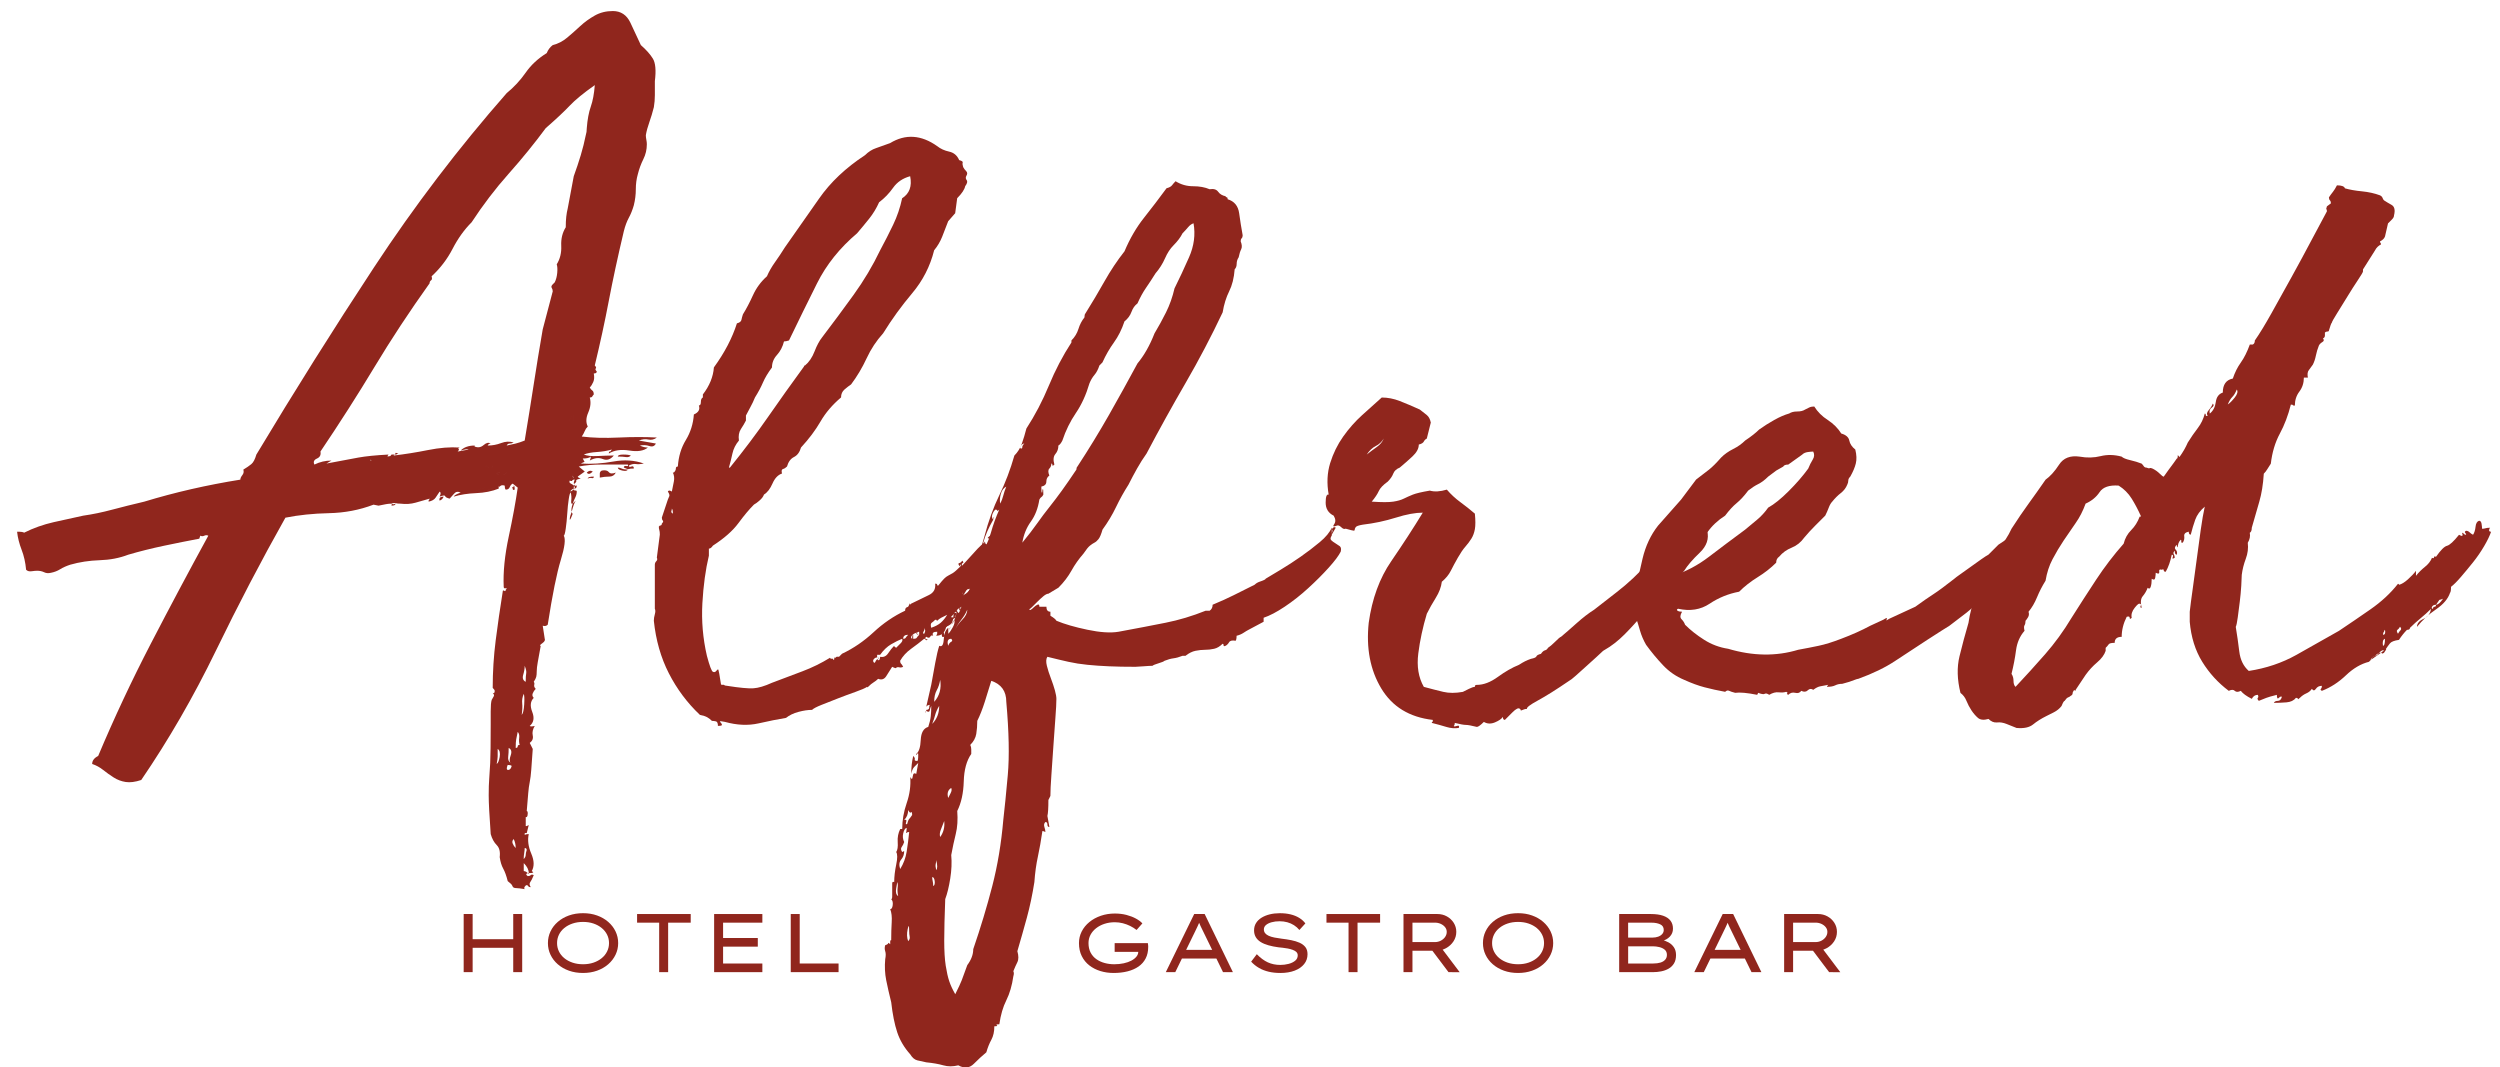
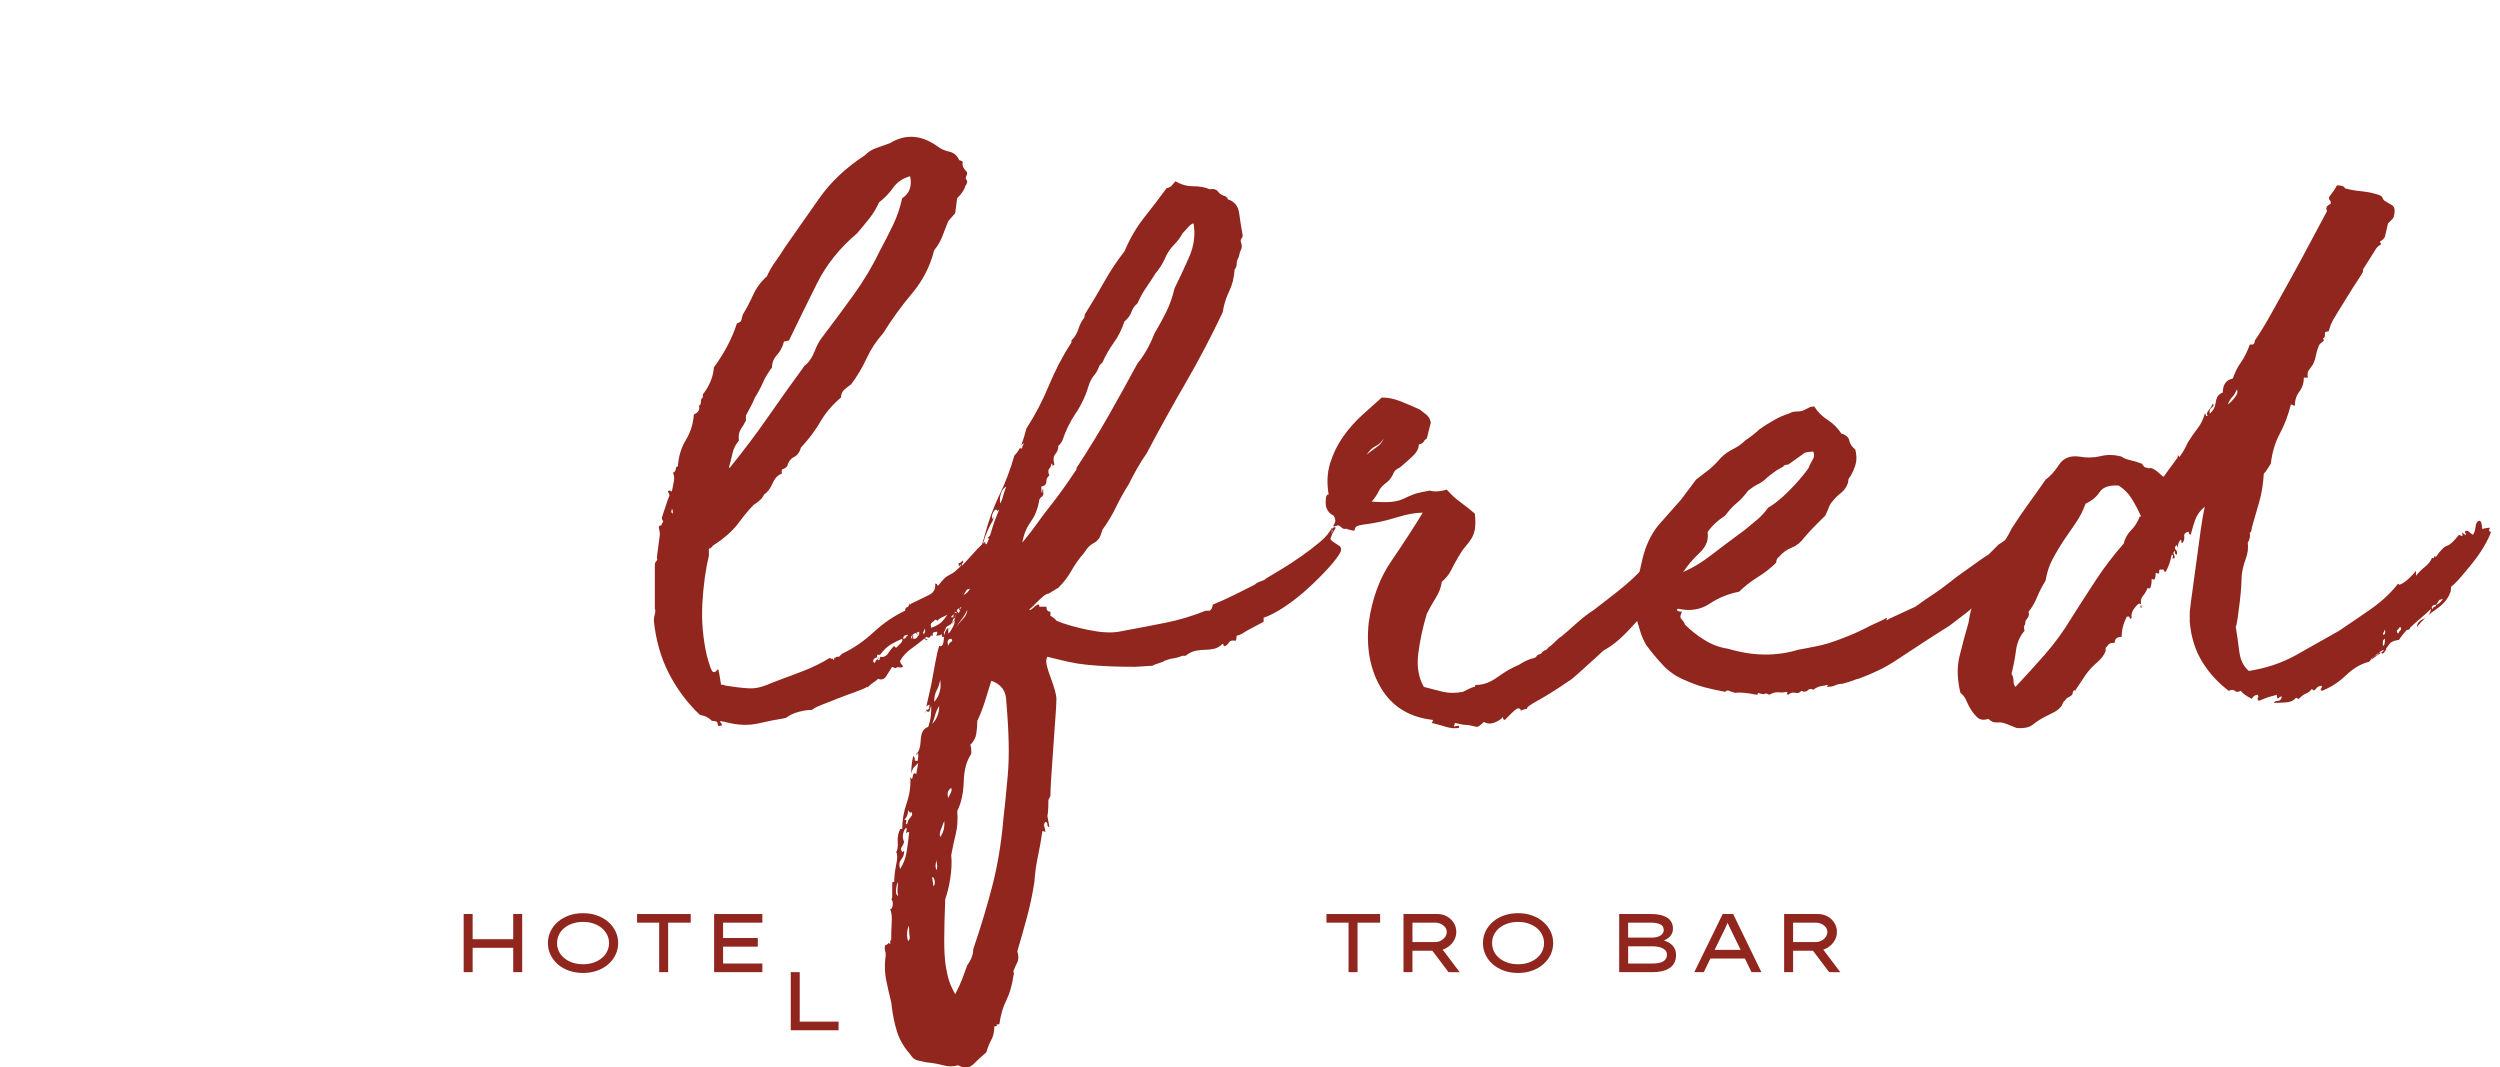
<svg xmlns="http://www.w3.org/2000/svg" id="Calque_1" version="1.1" viewBox="0 0 1901.4 811.88">
  <defs>
    <style>
      .st0 {
        fill: none;
      }

      .st1 {
        fill: #90261d;
      }

      .st2 {
        clip-path: url(#clippath);
      }
    </style>
    <clipPath id="clippath">
      <rect class="st0" x="-185.97" y="-88.62" width="2915.92" height="1081.74" />
    </clipPath>
  </defs>
  <g class="st2">
    <g>
-       <path class="st1" d="M414.3,485.83c.5,1.02-.13,2.17-1.9,3.43-1.78,1.27-2.17,1.9-1.14,1.9-1.02,5.59-1.78,9.78-2.28,12.57-.51,2.8-.76,5.08-.76,6.85s-.13,3.18-.38,4.19c-.26,1.02-.89,2.29-1.9,3.81.5.51.63,1.27.38,2.29-.26,1.02.12,2.03,1.14,3.05-1.02,1.01-1.78,2.15-2.28,3.43-.51,1.26-.26,2.4.76,3.43-2.55,2.53-2.93,6.09-1.14,10.66,1.77,4.57,1.14,8.11-1.9,10.66.5.5,1.77.5,3.81,0-1.52,2.53-2.03,4.95-1.52,7.23.5,2.28-.26,4.19-2.28,5.71l2.28,4.57c-.51,7.1-.89,12.43-1.14,15.99-.26,3.55-.64,6.59-1.14,9.14-.51,2.54-.89,5.33-1.14,8.38-.26,3.05-.64,7.62-1.14,13.71.5,0,.76.63.76,1.9s-.26,2.15-.76,2.67h-.76v6.85h.76l1.52-.76-1.52,6.09h-1.52v1.52c.5-.51,1.52-.76,3.05-.76-1.02,4.57-.38,9.52,1.9,14.85,2.28,5.33,2.4,9.77.38,13.33,2.02,1.01,1.26,1.52-2.28,1.52,0-2.55-1.27-5.08-3.81-7.61v6.09c1.01,0,2.02.5,3.05,1.52-1.52.5-1.52,1.26,0,2.29,1.01,0,1.77-.26,2.28-.76.5-.51,1.26-.51,2.28,0-1.02,2.53-1.9,4.31-2.67,5.33-.76,1.01-.64,2.29.38,3.81-1.02,0-1.65-.26-1.9-.76-.26-.51-.64-.76-1.14-.76s-1.02.38-1.52,1.14c-.51.76-.51,1.39,0,1.9-3.05-.51-5.08-.76-6.09-.76s-1.78-.13-2.28-.38c-.51-.26-.89-.76-1.14-1.52-.26-.76-1.4-1.9-3.43-3.43-1.02-4.07-2.17-7.23-3.43-9.52-1.27-2.28-2.17-5.21-2.67-8.76.5-4.07-.26-7.12-2.28-9.14-2.03-2.03-3.56-4.83-4.57-8.38-1.02-14.22-1.52-23.99-1.52-29.32s.12-9.52.38-12.56c.25-3.05.5-7.12.76-12.18.25-5.08.38-14.98.38-29.7v-9.52c0-4.32.25-7.23.76-8.76.5-1.02,1.01-1.9,1.52-2.67.5-.76.25-1.65-.76-2.67,1.01.5,1.52,0,1.52-1.52,0-.51-.51-1.27-1.52-2.28,0-12.18.76-24.24,2.28-36.17,1.52-11.92,3.3-24.24,5.33-36.93,0-1.01.38-1.26,1.14-.76.76.51,1.14.26,1.14-.76,1.01-1.01,1.01-1.39,0-1.14-1.02.26-1.52-.12-1.52-1.14-.51-11.16.76-23.86,3.81-38.08,3.05-14.21,5.33-26.65,6.85-37.31l-3.81-3.05c-1.02.51-1.78,1.4-2.28,2.67-.51,1.27-1.52,1.9-3.05,1.9-.51-.5-.76-1.52-.76-3.05-1.52-.5-2.67-.38-3.43.38-.76.76-1.14.64-1.14-.38v2.28c-5.08,2.03-10.79,3.18-17.13,3.43-6.35.26-12.06,1.14-17.13,2.67.5-1.01,2.28-2.02,5.33-3.05-2.03-1.01-3.69-.76-4.95.76-1.27,1.52-2.42,2.8-3.43,3.81-2.03-.5-3.18-1.14-3.43-1.9-.26-.76-1.65-.63-4.19.38,1.01-2.02,1.01-3.3,0-3.81-1.02,1.52-2.03,3.05-3.05,4.57-1.02,1.52-2.8,2.55-5.33,3.05,0-1.01.12-1.52.38-1.52s.38-.25.38-.76c-3.56,1.02-7.12,2.03-10.66,3.05-3.56,1.02-7.37,1.27-11.42.76-1.52,0-2.8-.12-3.81-.38-1.02-.25-2.03-.12-3.05.38-1.52,0-2.93.13-4.19.38-1.27.26-3.18.64-5.71,1.14l-3.81-.76c-10.66,4.07-21.96,6.22-33.89,6.47-11.93.26-22.98,1.4-33.13,3.43-18.28,32.49-35.92,66.25-52.92,101.28-17.01,35.03-35.92,67.77-56.73,98.23-4.57,1.52-8.51,2.02-11.8,1.52-3.31-.51-6.35-1.65-9.14-3.43-2.8-1.78-5.46-3.69-8-5.71-2.55-2.03-5.33-3.56-8.38-4.57,0-2.55,1.52-4.57,4.57-6.09,12.18-28.94,25.51-57.36,39.98-85.29,14.47-27.91,29.06-55.33,43.79-82.24-1.02-.5-2.03-.5-3.05,0-1.02.51-2.03.51-3.05,0l-.76,2.28c-8.13,1.52-17.02,3.31-26.65,5.33-9.65,2.03-18.79,4.32-27.41,6.85-6.6,2.55-13.84,3.94-21.7,4.19-7.88.26-15.36,1.4-22.46,3.43-3.05,1.02-5.59,2.17-7.61,3.43-2.03,1.27-4.32,2.17-6.85,2.67-2.03.51-3.81.38-5.33-.38-1.52-.76-3.31-1.14-5.33-1.14-1.02,0-2.42.13-4.19.38-1.78.26-3.18-.12-4.19-1.14-.51-5.58-1.65-10.66-3.43-15.23-1.77-4.57-2.92-9.14-3.43-13.71,3.05,0,4.82.26,5.33.76,7.1-3.55,14.59-6.21,22.46-8,7.86-1.77,15.35-3.43,22.46-4.95,7.1-1.01,14.47-2.53,22.08-4.57,7.62-2.02,15.73-4.06,24.37-6.09,11.67-3.55,23.61-6.72,35.79-9.52,12.18-2.78,24.62-5.2,37.31-7.23,0-1.01.5-2.15,1.52-3.43,1.01-1.26,1.26-2.67.76-4.19,2.53-1.52,4.57-2.92,6.09-4.19,1.52-1.26,2.78-3.68,3.81-7.23,28.94-48.22,58.75-95.69,89.48-142.4,30.71-46.7,64.35-90.87,100.9-132.5,5.58-4.57,10.4-9.77,14.47-15.61,4.06-5.83,9.39-10.78,15.99-14.85,1.01-2.53,2.53-4.57,4.57-6.09,4.06-1.01,7.73-2.92,11.04-5.71,3.3-2.78,6.59-5.71,9.9-8.76,3.3-3.05,6.97-5.71,11.04-8,4.06-2.28,8.63-3.43,13.71-3.43,6.09,0,10.53,2.93,13.33,8.76,2.78,5.84,5.45,11.55,8,17.13,4.06,3.56,7.1,6.98,9.14,10.28,2.02,3.31,2.53,9.02,1.52,17.13v10.66c0,3.05-.26,6.09-.76,9.14-1.02,4.07-2.17,7.88-3.43,11.42-1.27,3.56-2.17,6.85-2.67,9.9,0,1.02.12,2.17.38,3.43.25,1.27.38,2.42.38,3.43,0,4.07-.89,7.88-2.67,11.42-1.78,3.56-3.18,7.37-4.19,11.42-1.02,3.56-1.52,7.36-1.52,11.42s-.51,8.13-1.52,12.18c-1.02,3.56-2.28,6.73-3.81,9.52-1.52,2.8-2.8,6.22-3.81,10.28-4.57,19.3-8.38,36.93-11.42,52.92s-6.6,32.36-10.66,49.12c1.01,1.02,1.26,1.78.76,2.28s-.26,1.27.76,2.28c0,1.02-.76,1.52-2.28,1.52.5,2.55.38,4.7-.38,6.47-.76,1.79-1.65,3.18-2.67,4.19.5,1.02,1.14,1.78,1.9,2.28.76.51,1.14,1.52,1.14,3.05-.51.51-.89,1.02-1.14,1.52-.26.51-.89.76-1.9.76,1.01,3.56.63,7.37-1.14,11.42-1.78,4.07-1.9,7.61-.38,10.66-1.02,1.02-1.78,2.17-2.28,3.43-.51,1.27-1.27,2.67-2.28,4.19,8.11,1.02,17.51,1.27,28.18.76,10.66-.5,20.3-.5,28.94,0-2.03,1.52-4.19,2.03-6.47,1.52-2.28-.5-4.7-.25-7.23.76l12.95,2.28c-1.02,2.03-2.67,2.67-4.95,1.9-2.28-.76-4.7-.88-7.23-.38,2.02,1.02,4.06,1.52,6.09,1.52-3.05,2.55-7.75,3.31-14.09,2.28-6.35-1.01-11.55-.25-15.61,2.28,0-1.01.25-1.52.76-1.52s1.01-.5,1.52-1.52c-3.56,1.02-7.37,1.65-11.42,1.9-4.07.26-7.37.89-9.9,1.9,2.53,1.02,6.09,1.4,10.66,1.14,4.57-.25,8.63-.38,12.18-.38-2.55,3.05-5.33,3.94-8.38,2.67-3.05-1.26-6.35-.88-9.9,1.14.5-1.01.76-2.02.76-3.05-1.02,1.02-3.05,1.52-6.09,1.52,1.01,2.03,1.52,2.93,1.52,2.67s-1.02.13-3.05,1.14c8.11.51,16.37,0,24.75-1.52s16.11-1.01,23.23,1.52c-2.55.51-4.57.64-6.09.38-1.52-.25-3.31.13-5.33,1.14,0,1.02.63,1.27,1.9.76,1.26-.5,1.9,0,1.9,1.52-2.03,0-3.31.13-3.81.38-.51.26-1.78-.12-3.81-1.14,0-1.01.63-1.39,1.9-1.14,1.26.26,1.64-.12,1.14-1.14h-19.8c-6.6,0-12.45.51-17.51,1.52,2.53,2.03,4.06,3.31,4.57,3.81l-5.33,3.81c0,.51.76,1.02,2.28,1.52-2.55.51-3.69,1.02-3.43,1.52.25.51-.13,1.27-1.14,2.28-1.02.51-1.02-.5,0-3.05-1.02,0-1.65.26-1.9.76-.26.51-.89.51-1.9,0-.51,1.02-.26,1.78.76,2.28,1.01.51,1.77,1.02,2.28,1.52l.76-.76v1.52c0-.5.5-.76,1.52-.76,0,1.52-.51,2.28-1.52,2.28v-1.52h-.76v1.52c-2.03,1.02-2.8,1.79-2.28,2.28l2.28-1.52c0,.51.5.76,1.52.76.5,0,.76.26.76.76,0,1.52-.38,3.05-1.14,4.57-.76,1.52-1.4,3.05-1.9,4.57-1.02.51-1.4-.25-1.14-2.28.25-2.02.12-4.06-.38-6.09-.51,0-1.02,1.65-1.52,4.95-.51,3.31-.89,6.98-1.14,11.04-.26,4.07-.64,7.88-1.14,11.42-.51,3.56-1.02,5.33-1.52,5.33,1.52,2.55.76,8.76-2.28,18.66s-6.35,26.27-9.9,49.12c-1.02,1.02-2.28,1.27-3.81.76l1.52,9.9ZM356.42,341.91c-.51-.5-2.55-.25-6.09.76,2.53-2.53,6.09-3.81,10.66-3.81v.76c2.53,1.02,4.82.64,6.85-1.14,2.02-1.77,3.81-2.15,5.33-1.14-1.02,0-1.78.51-2.28,1.52,3.55,0,6.97-.63,10.28-1.9,3.3-1.26,6.47-1.39,9.52-.38-1.02.51-2.03.76-3.05.76s-1.79.51-2.28,1.52c2.53-.5,4.82-1.01,6.85-1.52,2.02-.5,4.31-1.26,6.85-2.28,2.53-15.23,4.82-29.44,6.85-42.64,2.02-13.2,4.31-27.15,6.85-41.88l7.62-28.94c0-1.01-.26-1.9-.76-2.67-.51-.76-.26-1.64.76-2.67l1.52-1.52c1.01-2.02,1.64-4.44,1.9-7.23.25-2.78.12-4.95-.38-6.47,2.53-4.06,3.68-8.76,3.43-14.09-.26-5.33.88-10.02,3.43-14.09,0-3.05.12-5.71.38-8,.25-2.28.63-4.44,1.14-6.47l4.57-24.37c2.02-5.58,3.81-10.91,5.33-15.99,1.52-5.07,2.78-10.15,3.81-15.23.5-1.52.76-3.3.76-5.33.5-6.59,1.52-12.05,3.05-16.37,1.52-4.31,2.53-9.77,3.05-16.37-8.64,6.09-14.98,11.3-19.04,15.61-4.07,4.32-10.16,10.03-18.28,17.13-8.64,11.68-18.03,23.23-28.18,34.65-10.16,11.42-19.55,23.74-28.18,36.93-5.59,5.59-10.41,12.31-14.47,20.18-4.07,7.88-9.4,14.85-15.99,20.94.5,1.52.38,2.55-.38,3.05-.76.51-1.14,1.27-1.14,2.28-15.23,21.32-29.2,42.52-41.88,63.59-12.7,21.07-26.4,42.53-41.12,64.35.5,2.55-.38,4.32-2.67,5.33-2.28,1.02-2.93,2.55-1.9,4.57,4.06-2.02,8.38-3.05,12.95-3.05l-3.81,2.28c10.66-2.02,18.78-3.55,24.37-4.57,5.58-1.01,13.2-1.77,22.85-2.28-.51.51-.76,1.02-.76,1.52,2.53-.5,3.43-.63,2.67-.38-.76.26-.64-.12.38-1.14h2.28l-.76.76c8.63-1.01,17.38-2.4,26.27-4.19,8.88-1.77,16.87-2.4,23.99-1.9-1.02.51-1.27.89-.76,1.14.5.26.25.89-.76,1.9l8.38-1.52ZM284.08,350.28c3.05-1.01,4.82-2.02,5.33-3.05-2.55,0-4.57.26-6.09.76l-.76.76c-.51,0-.76.26-.76.76v.76h2.28ZM282.56,348.76c-.51,0-.76.26-.76.76l.76.76h1.52c3.05-1.01,4.82-2.02,5.33-3.05-2.55,0-4.57.26-6.09.76l-.76.76ZM300.83,383.03c0,1.02-1.02,1.52-3.05,1.52,0-1.01.25-1.39.76-1.14.5.26,1.26.13,2.28-.38ZM300.83,344.95c-.51-.5-.13-.63,1.14-.38,1.26.26,1.39.38.38.38,0,.51-.76.76-2.28.76l.76-.76ZM331.29,375.41c-1.02,0-1.52.26-1.52.76-.51,0-.76.13-.76.38s-.26.38-.76.38v.76h1.52c.5,0,1.01-.25,1.52-.76v-1.52ZM331.29,375.41c-1.02,0-1.52.26-1.52.76-.51,0-.76.13-.76.38s-.26.38-.76.38v.76h1.52c.5,0,1.01-.25,1.52-.76v-1.52ZM337.39,377.7c-.51,1.52-1.52,2.55-3.05,3.05-.51-2.02.5-3.05,3.05-3.05ZM358.71,359.42c2.02,0,3.81-.25,5.33-.76,1.01,0,1.52-.25,1.52-.76v-.76c-.51,0-.76.26-.76.76h-4.57l-.76.76c-.51,0-.76.26-.76.76ZM358.71,359.42c2.02,0,3.81-.25,5.33-.76,1.01,0,1.52-.25,1.52-.76v-.76c-.51,0-.76.26-.76.76h-4.57l-.76.76c-.51,0-.76.26-.76.76ZM359.47,373.89c2.02.51,4.31.51,6.85,0,.5,0,1.01-.12,1.52-.38.5-.25,1.01-.38,1.52-.38h.76l5.33-2.28h-5.33c-1.02,0-1.79.13-2.28.38-.51.26-1.02.38-1.52.38h-.76c-.51.51-1.02.76-1.52.76l-3.05,1.52h-1.52ZM374.7,370.85h-4.57c-1.02,0-1.79.13-2.28.38-.51.26-1.02.38-1.52.38h-.76c-.51.51-1.02.76-1.52.76l-3.05,1.52h-1.52c2.02.51,4.31.51,6.85,0,.5,0,1.01-.12,1.52-.38.5-.25,1.01-.38,1.52-.38h.76l5.33-2.28h-.76ZM367.08,360.18l.76-.76h6.09l.76-.76h3.05l.76-.76h1.52c.5,0,1.77-.5,3.81-1.52h-7.62c-1.02,0-1.9.13-2.67.38-.76.26-1.65.38-2.67.38l-.76.76h-.76c-1.52,0-2.28.51-2.28,1.52-.51,0-1.02.26-1.52.76h1.52ZM367.08,360.18l.76-.76h6.09l.76-.76h3.05l.76-.76h1.52c.5,0,1.77-.5,3.81-1.52h-7.62c-1.02,0-1.9.13-2.67.38-.76.26-1.65.38-2.67.38l-.76.76h-.76c-1.52,0-2.28.51-2.28,1.52-.51,0-1.02.26-1.52.76h1.52ZM372.42,354.09h-2.28l-.76.76h1.52l.76.76h2.28l.76-.76v-.76h-2.28ZM370.13,354.09l-.76.76h1.52l.76.76h2.28l.76-.76v-.76h-4.57ZM383.08,360.95c.5,0,1.01-.25,1.52-.76l.76-.76h-4.57c-2.03,0-3.05.26-3.05.76l1.52.76h3.81ZM377.75,360.18l1.52.76h3.81c.5,0,1.01-.25,1.52-.76l.76-.76h-4.57c-2.03,0-3.05.26-3.05.76ZM378.51,569.6v5.71c0,1.26-.26,3.17-.76,5.71,1.01-.51,1.77-2.28,2.28-5.33.5-3.05,0-5.08-1.52-6.09ZM380.79,548.28l-1.52,1.52v1.52h.76c0-.51.25-.76.76-.76l.76-.76v-.76h.76v-.76c0-.51-.51-.76-1.52-.76v.76ZM380.79,548.28l-1.52,1.52v1.52h.76c0-.51.25-.76.76-.76l.76-.76v-.76h.76v-.76c0-.51-.51-.76-1.52-.76v.76ZM388.41,354.85l-3.81,2.28h2.28l1.52.76c.5,0,.88.13,1.14.38.25.26.63.38,1.14.38v.76h3.81v-2.28h-1.52c-.51,0-.76.26-.76.76h-.76l-.76-.76v-.76h.76l.76.76c1.52,0,2.53-.25,3.05-.76l.76-.76v-.76h-7.62ZM388.41,354.85l-3.81,2.28h2.28l1.52.76c.5,0,.88.13,1.14.38.25.26.63.38,1.14.38v.76h3.81v-2.28h-1.52c-.51,0-.76.26-.76.76h-.76l-.76-.76v-.76h.76l.76.76c1.52,0,2.53-.25,3.05-.76l.76-.76v-.76h-7.62ZM386.12,581.78c-1.02,2.53-.89,3.81.38,3.81s2.15-1.02,2.67-3.05c-.51-.51-1.52-.76-3.05-.76ZM386.88,568.84c0,2.53-.13,4.82-.38,6.85-.26,2.02.38,3.55,1.9,4.57-1.02-1.02-1.02-2.93,0-5.71,1.01-2.8.5-4.7-1.52-5.71ZM391.45,372.37c-1.02.51-1.52.26-1.52-.76-.51-1.01-.51-1.39,0-1.14.5.26.76-.12.76-1.14.5,0,.76,1.02.76,3.05ZM390.69,638.13c-1.02,1.01-1.27,2.15-.76,3.43.5,1.26,1.26,2.4,2.28,3.43,0-2.55-.51-4.83-1.52-6.85ZM393.74,556.65c-.51,2.54-.89,4.44-1.14,5.71-.26,1.26-.38,3.43-.38,6.47,1.01,0,1.52-.38,1.52-1.14s.5-1.14,1.52-1.14c-.51-1.52-.64-3.31-.38-5.33.25-2.03-.13-3.56-1.14-4.57ZM399.07,526.19v-2.28c-.51,0-.76-.26-.76-.76v-.76h-1.52v3.05l.76.76h1.52ZM399.07,523.91c-.51,0-.76-.26-.76-.76v-.76h-1.52v3.05l.76.76h1.52v-2.28ZM398.31,527.72c-1.02,2.53-1.4,4.95-1.14,7.23.25,2.28.12,5.2-.38,8.76,1.01-1.02,1.64-3.69,1.9-8,.25-4.32.12-6.98-.38-8ZM399.07,506.39c0,2.03-.38,4.32-1.14,6.85-.76,2.55-.13,4.32,1.9,5.33,0-3.05.12-5.2.38-6.47.25-1.26-.13-3.17-1.14-5.71ZM400.59,646.51c0-1.02-.51-1.52-1.52-1.52,0,1.01-.13,2.28-.38,3.81-.26,1.52-.38,3.05-.38,4.57,1.01-1.02,1.52-2.03,1.52-3.05s.25-2.28.76-3.81ZM398.31,664.79v-.76c.5,0,.5.25,0,.76ZM399.07,638.9v-3.05,3.05ZM401.35,664.02h.76v.76l-.76-.76ZM431.05,354.09c0-.5.25-.76.76-.76v-.76c.5,0,1.01-.25,1.52-.76l3.05-1.52.76-.76h.76c.5,0,.76-.12.76-.38s.25-.38.76-.38v2.28l-.76.76v1.52h-3.81l-.76.76h-3.05ZM431.05,354.09c0-.5.25-.76.76-.76v-.76c.5,0,1.01-.25,1.52-.76l3.05-1.52.76-.76h.76c.5,0,.76-.12.76-.38s.25-.38.76-.38v2.28l-.76.76v1.52h-3.81l-.76.76h-3.05ZM433.34,319.82h.76l1.52-1.52v1.52h.76v-4.57h-.76l-2.28,3.81v.76ZM436.38,319.82v-4.57h-.76l-2.28,3.81v.76h.76l1.52-1.52v1.52h.76ZM435.62,360.18c-.51.51-.76,1.02-.76,1.52h-.76c0,.51-.13.76-.38.76s-.38.26-.38.76v1.52h2.28l1.52-1.52h-.76c-.51-.5-.76-1.01-.76-1.52l.76-1.52h-.76ZM434.1,361.71c0,.51-.13.76-.38.76s-.38.26-.38.76v1.52h2.28l1.52-1.52h-.76c-.51,0-.76-.25-.76-.76v-.76l.76-1.52h-.76c-.51.51-.76,1.02-.76,1.52h-.76ZM435.62,390.64c-1.52,4.07-2.28,5.46-2.28,4.19s.5-3.17,1.52-5.71c0,1.02.25,1.52.76,1.52ZM437.9,380.74c-1.02,1.52-2.03,4.32-3.05,8.38-.51-1.01-.26-3.05.76-6.09l2.28-2.28ZM436.38,372.37v-.76h.76l-.76.76ZM450.85,358.66c-2.03,2.03-3.56,2.28-4.57.76,1.52-1.52,3.05-1.77,4.57-.76ZM451.61,362.47c0,1.02-.51,1.4-1.52,1.14-1.02-.25-2.03-.12-3.05.38,0-1.01,1.52-1.52,4.57-1.52ZM450.85,54.82c.5,0,.76-.12.76-.38s.25-.38.76-.38v-3.05l-1.52,1.52-.76,1.52.76.76ZM450.85,54.82c.5,0,.76-.12.76-.38s.25-.38.76-.38v-3.05l-1.52,1.52-.76,1.52.76.76ZM457.7,357.9c2.53-.5,4.31-.12,5.33,1.14,1.01,1.27,2.78,1.4,5.33.38-1.02,2.03-2.67,3.05-4.95,3.05s-4.7.26-7.23.76v-3.05c0-1.01.5-1.77,1.52-2.28ZM479.79,346.48c-1.02,1.02-2.28,1.4-3.81,1.14-1.52-.25-3.56-.38-6.09-.38,0-1.01,1.39-1.52,4.19-1.52s4.69.26,5.71.76ZM477.5,357.14c-.51,1.02-1.9,1.27-4.19.76-2.28-.5-3.43-1.26-3.43-2.28,1.01,0,2.02.26,3.05.76,1.01.51,2.53.76,4.57.76Z" />
      <path class="st1" d="M686.92,507.15c-1.02.51-2.03.64-3.05.38-1.02-.25-1.78-.12-2.28.38,0,.51-1.02.26-3.05-.76-1.52,2.55-3.05,4.95-4.57,7.23-1.52,2.28-3.56,2.93-6.09,1.9-1.02,1.02-2.17,1.9-3.43,2.67-1.27.76-2.67,1.9-4.19,3.43-.51.51-.76.51-.76,0-1.52,1.01-4.45,2.29-8.76,3.81-4.32,1.52-8.76,3.17-13.33,4.95-4.57,1.77-8.76,3.43-12.56,4.95-3.81,1.52-6.22,2.78-7.23,3.81-3.05,0-6.47.5-10.28,1.52-3.81,1.01-6.98,2.53-9.52,4.57-6.09,1.01-13.08,2.4-20.94,4.19-7.88,1.77-16.37,1.39-25.51-1.14-2.55-.51-3.81-.64-3.81-.38s.25.63.76,1.14.76,1.01.76,1.52-1.02.76-3.05.76c0-2.04-.51-3.18-1.52-3.43-1.02-.26-2.03-.38-3.05-.38-1.02-1.02-2.17-1.9-3.43-2.67-1.27-.76-3.18-1.4-5.71-1.9-9.65-9.14-17.51-19.68-23.61-31.6-6.09-11.92-9.9-25.25-11.42-39.98,0-1.52.25-3.17.76-4.95.5-1.77.5-3.17,0-4.19v-33.51c0-1.01.38-1.9,1.14-2.67.76-.76.88-1.64.38-2.67l2.28-17.52c0-1.52-.13-2.67-.38-3.43-.26-.76-.38-1.64-.38-2.67l.76-.76c1.01,0,1.52-.5,1.52-1.52,1.01-1.01,1.26-1.77.76-2.28-.51-.5-.76-1.26-.76-2.28l4.57-13.71c.5-1.01.88-1.9,1.14-2.67.25-.76-.13-1.9-1.14-3.43.5-1.01,1.52-1.01,3.05,0,.5-2.53,1.01-5.07,1.52-7.61.5-2.53.25-4.82-.76-6.85h.76c1.01-1.01,1.52-2.02,1.52-3.05s.5-1.52,1.52-1.52c.5-7.61,2.53-14.34,6.09-20.18,3.55-5.83,5.58-12.3,6.09-19.42,3.55-1.52,4.82-3.81,3.81-6.85,1.01,0,1.52-.88,1.52-2.67s.5-2.92,1.52-3.43v-2.28c5.07-6.59,7.86-13.45,8.38-20.56,8.11-11.16,13.96-22.33,17.51-33.51,2.02-.5,3.17-1.39,3.43-2.67.25-1.26.63-2.67,1.14-4.19,2.53-4.06,5.07-8.88,7.61-14.47,2.53-5.58,6.09-10.4,10.66-14.47,1.52-3.55,3.55-7.1,6.09-10.66,2.53-3.55,5.07-7.35,7.61-11.42,8.63-12.18,17.25-24.49,25.89-36.93,8.63-12.43,20.3-23.48,35.03-33.13,2.53-2.53,5.33-4.31,8.38-5.33,3.05-1.01,6.59-2.28,10.66-3.81,11.67-7.1,23.61-6.34,35.79,2.28,2.53,2.03,5.58,3.43,9.14,4.19,3.55.76,6.09,2.93,7.62,6.47,2.02.51,2.92,1.14,2.67,1.9-.26.76-.13,1.9.38,3.43.5,1.02,1.26,2.03,2.28,3.05,1.01,1.02,1.01,2.28,0,3.81-.51,1.02-.38,2.03.38,3.05.76,1.02.38,2.55-1.14,4.57-.51,2.55-2.55,5.59-6.09,9.14l-1.52,11.42-5.33,6.09c-1.52,4.07-3.05,8-4.57,11.8s-3.56,7.23-6.09,10.28c-3.05,12.18-8.64,23.11-16.75,32.74-8.13,9.65-15.49,19.8-22.08,30.46-5.08,5.59-9.27,11.93-12.56,19.04-3.31,7.12-7.23,13.71-11.8,19.8-1.52,1.02-3.18,2.28-4.95,3.81-1.78,1.52-2.67,3.56-2.67,6.09-6.6,5.59-11.8,11.68-15.61,18.28-3.81,6.6-8.76,13.21-14.85,19.8-1.02,3.56-2.8,5.97-5.33,7.23-2.55,1.27-4.32,3.69-5.33,7.23-1.02,1.02-2.03,1.65-3.05,1.9-1.02.26-1.27,1.4-.76,3.43-3.05,1.02-5.46,3.56-7.23,7.62-1.79,4.07-3.94,6.85-6.47,8.38-.51,1.52-1.65,3.05-3.43,4.57-1.78,1.52-3.18,2.55-4.19,3.05-3.56,3.56-7.5,8.26-11.8,14.09-4.32,5.84-10.79,11.55-19.42,17.13-1.02,1.52-2.03,2.28-3.05,2.28v5.33c-2.55,10.66-4.19,22.73-4.95,36.17-.76,13.46.38,26.78,3.43,39.98,2.02,7.62,3.55,11.68,4.57,12.18,1.01.51,1.9.26,2.67-.76.76-1.01,1.26-1.26,1.52-.76.25.51.88,4.07,1.9,10.66,0,.51.25.76.76.76h1.52c.5.51,1.26.76,2.28.76,9.64,1.52,16.37,2.15,20.18,1.9,3.81-.26,8.5-1.64,14.09-4.19,8.11-3.05,15.86-5.96,23.23-8.76,7.35-2.78,14.34-6.21,20.94-10.28,0,.51.5.76,1.52.76h.76v.76c1.01,0,1.26-.5.76-1.52,1.01,0,1.52-.12,1.52-.38s.25-.38.76-.38h1.52l2.28-2.29c8.63-4.06,16.62-9.52,23.99-16.37,7.35-6.85,15.35-12.3,23.99-16.37,0-1.52.5-2.4,1.52-2.67,1.01-.25,1.52-1.14,1.52-2.67.5,0,.63.26.38.76-.26.51.12.26,1.14-.76,5.07-2.53,9.52-4.69,13.33-6.47,3.81-1.77,5.45-4.69,4.95-8.76,1.01,0,1.52.26,1.52.76s.25.76.76.76c2.02-2.53,3.55-4.31,4.57-5.33,1.01-1.01,2.02-1.77,3.05-2.28,1.01-.5,2.15-1.14,3.43-1.9,1.26-.76,3.17-2.4,5.71-4.95-1.52-1.52-1.78-2.4-.76-2.67,1.01-.25,1.77-.88,2.28-1.9,1.01,1.02,1.14,1.65.38,1.9-.76.26-.89.89-.38,1.9,4.06-4.57,8-8.88,11.8-12.95,3.81-4.06,5.96-5.07,6.47-3.05,3.05-2.53,4.44-3.93,4.19-4.19-.26-.25-.76-.38-1.52-.38s-1.27-.12-1.52-.38c-.26-.25,1.14-1.39,4.19-3.43,2.53-.5,4.57,0,6.09,1.52-.51,3.56.76,5.59,3.81,6.09-2.03,1.02-2.67,2.03-1.9,3.05.76,1.02,1.39,2.03,1.9,3.05,0,2.03-.26,3.56-.76,4.57-.51,5.08-1.14,8.51-1.9,10.28-.76,1.78-1.52,2.93-2.28,3.43-.76.51-1.52.89-2.28,1.14-.76.26-1.14,1.14-1.14,2.67,0,1.02.25,1.78.76,2.28v.76c-.51.51-.89.26-1.14-.76-.26-1.01-.89-1.77-1.9-2.28,0,1.02-.13,2.03-.38,3.05-.26,1.02.12,1.78,1.14,2.28-2.03,1.52-3.56,2.55-4.57,3.05-1.02.51-1.65.76-1.9.76s-.64.26-1.14.76-1.27,1.78-2.28,3.81v-1.52c-2.03-.5-3.05.13-3.05,1.9s-.76,3.18-2.28,4.19c-1.02-1.01-1.14-1.77-.38-2.28.76-.5.88-1.26.38-2.28-1.02-.5-1.9-.12-2.67,1.14-.76,1.27-1.65,1.14-2.67-.38-.51,1.02-1.02,2.8-1.52,5.33-.51,2.55-1.52,4.32-3.05,5.33-1.02,0-1.14-.63-.38-1.9.76-1.26,1.14-2.4,1.14-3.43-3.05,2.03-4.83,3.81-5.33,5.33l-2.28,2.29c0,.51.5.76,1.52.76,0,1.02-.26,2.17-.76,3.43-.51,1.27-2.03,2.42-4.57,3.43-1.02,4.57-3.56,6.85-7.61,6.85l.76-1.52v-1.52c-3.05,0-4.07,1.02-3.05,3.05-1.02-.5-1.78-.25-2.28.76-.51,1.02-1.52,1.02-3.05,0-1.02,1.02-.89,1.65.38,1.9,1.26.26,1.39.38.38.38-.51.51-.89.51-1.14,0-.26-.5-.64-.76-1.14-.76-3.05,2.55-6.35,5.08-9.9,7.62-3.56,2.55-6.35,5.59-8.38,9.14,0,1.02.25,1.79.76,2.28.5.51,1.01,1.27,1.52,2.29ZM511.77,390.64c0-2.02-.26-3.3-.76-3.81,0,.51-.13,1.14-.38,1.9-.26.76.12,1.4,1.14,1.9ZM555.17,355.62c10.66-13.2,20.3-26.01,28.94-38.46,8.63-12.43,17.76-25.25,27.41-38.46,0-.5.25-.76.76-.76,3.05-2.53,5.45-6.09,7.23-10.66,1.77-4.57,3.68-8.11,5.71-10.66,8.11-10.66,16.11-21.44,23.99-32.36,7.86-10.91,14.59-22.2,20.18-33.89,3.55-6.59,6.85-13.06,9.9-19.42,3.05-6.34,5.33-13.06,6.85-20.18,5.58-3.55,7.61-9.14,6.09-16.75-5.59,1.52-9.9,4.45-12.95,8.76-3.05,4.32-6.6,8-10.66,11.04-2.03,4.57-4.57,8.76-7.62,12.56s-6.09,7.5-9.14,11.04c-13.21,11.17-23.36,23.87-30.46,38.08-7.12,14.22-14.22,28.69-21.32,43.41-1.52.51-2.8.76-3.81.76-1.02,4.07-2.8,7.5-5.33,10.28-2.55,2.8-3.81,5.97-3.81,9.52-3.05,4.07-5.33,7.88-6.85,11.42-1.52,3.56-3.56,7.37-6.09,11.42-1.02,2.55-2.17,4.95-3.43,7.23-1.27,2.28-2.42,4.45-3.43,6.47v3.81c-1.02,2.03-2.28,4.19-3.81,6.47-1.52,2.28-2.03,5.21-1.52,8.76-2.55,3.05-4.19,6.35-4.95,9.9-.76,3.56-1.65,7.12-2.67,10.66h.76ZM667.88,501.06c0,.51-.26.76-.76.76,1.01.51,1.64.38,1.9-.38.25-.76.38-1.39.38-1.9,2.53.51,4.57-.38,6.09-2.67,1.52-2.29,3.05-4.19,4.57-5.71,0,.51.5,1.02,1.52,1.52,1.01-1.01,2.15-2.15,3.43-3.43,1.26-1.26,1.64-2.4,1.14-3.43-2.55,1.02-5.33,2.42-8.38,4.19-3.05,1.78-5.84,4.45-8.38,8h-2.28v1.52c0,.51.25.76.76.76-1.02-.5-2.03-.25-3.05.76-1.02,1.02-1.02,2.04,0,3.05.5,0,.88-.38,1.14-1.14.25-.76.88-1.39,1.9-1.9ZM668.64,500.3l-.76.76v-.76h.76ZM690.72,482.79c-2.55,0-3.81,1.02-3.81,3.05,1.01,0,1.64-.25,1.9-.76.25-.5.88-1.26,1.9-2.28ZM693.77,485.83c0-2.02.25-3.05.76-3.05v3.05c1.52,0,2.4-.25,2.67-.76.25-.5.88-1.26,1.9-2.28-1.52,0-2.28-.5-2.28-1.52-1.52.51-2.67,1.27-3.43,2.28-.76,1.02-.64,1.79.38,2.29ZM699.1,480.5c-.51,0-.89.13-1.14.38s-.64.38-1.14.38c1.52,1.52,2.28,2.04,2.28,1.52v-2.29ZM702.91,477.46c.5.51.38,1.4-.38,2.67-.76,1.27-.64,1.9.38,1.9.5-1.01.76-1.77.76-2.28,0-1.01-.26-1.77-.76-2.29ZM720.42,467.56c-2.03,1.02-3.56,1.79-4.57,2.28-1.02.51-2.03,1.27-3.05,2.29-.51,0-.64-.12-.38-.38s-.13-.38-1.14-.38c-1.02,1.02-1.9,1.79-2.67,2.28-.76.51-.89,1.79-.38,3.81,3.05-1.01,5.45-2.28,7.23-3.81,1.77-1.52,3.43-3.55,4.95-6.09ZM727.27,466.03c0,2.04-.76,3.31-2.28,3.81,0-1.52.25-2.53.76-3.05,0-.5.5-.76,1.52-.76ZM731.08,430.24c-.51-1.52-.76-1.26-.76.76l.76-.76ZM738.7,447.76c-2.03,0-3.81.64-5.33,1.9-1.52,1.27-2.03,2.42-1.52,3.43,1.01-.5,1.9-1.01,2.67-1.52.76-.5,2.15-1.77,4.19-3.81ZM753.17,434.81c-2.55,1.52-3.81,3.81-3.81,6.85,1.52.51,3.05.13,4.57-1.14,1.52-1.26,1.26-3.17-.76-5.71ZM757.73,443.95v3.81-4.57.76ZM758.5,447.76c0,.51-.13.76-.38.76s-.38-.25-.38-.76h.76Z" />
      <path class="st1" d="M1012.83,407.4c-1.02,1.52-1.14,2.67-.38,3.43.76.76,1.77,1.52,3.05,2.28,1.26.76,2.4,1.52,3.43,2.28,1.01.76,1.26,2.17.76,4.19-1.52,3.05-4.57,7.12-9.14,12.18-4.57,5.08-9.78,10.28-15.61,15.61-5.84,5.33-11.8,10.03-17.9,14.09-6.09,4.07-11.42,6.85-15.99,8.38v3.05l-11.42,6.09c-1.02.51-2.28,1.27-3.81,2.28-1.52,1.02-3.31,1.79-5.33,2.28,0,2.04-.26,3.31-.76,3.81-2.55-.5-4.19-.12-4.95,1.14-.76,1.27-1.65,2.17-2.67,2.67-1.02.51-1.52.38-1.52-.38s-.26-1.14-.76-1.14c-2.04,2.03-4.19,3.31-6.47,3.81-2.29.51-4.57.76-6.85.76s-4.7.26-7.23.76c-2.55.51-5.08,1.79-7.62,3.81h-2.28c-2.55,1.02-4.83,1.65-6.85,1.9-2.04.26-4.32.89-6.85,1.9-.51.51-2.03,1.14-4.57,1.9-2.55.76-4.07,1.4-4.57,1.9-1.52,0-3.81.13-6.85.38-3.05.26-5.08.38-6.09.38-7.62,0-14.35-.12-20.18-.38-5.84-.25-11.3-.63-16.37-1.14-5.08-.5-9.9-1.26-14.47-2.28-4.57-1.01-9.9-2.29-15.99-3.81-1.02,1.52-1.14,3.81-.38,6.85.76,3.05,1.77,6.22,3.05,9.52,1.26,3.31,2.28,6.35,3.05,9.14.76,2.79,1.14,4.95,1.14,6.47,0,3.05-.26,7.86-.76,14.47-.51,6.59-1.02,13.71-1.52,21.32-.51,7.62-1.02,14.97-1.52,22.08-.51,7.1-.76,12.43-.76,15.99l-1.52,3.05c0,6.09-.26,10.15-.76,12.18l1.52,8.38c-1.02,0-1.52-.64-1.52-1.9s-.51-1.9-1.52-1.9c-1.02,1.01-1.27,2.28-.76,3.81.5,1.52.76,2.79.76,3.81-1.02-.51-1.79-.76-2.28-.76-1.02,7.1-2.17,13.58-3.43,19.42-1.27,5.83-2.17,12.3-2.67,19.42-1.52,9.64-3.43,18.66-5.71,27.03-2.28,8.38-4.7,16.87-7.23,25.51,1.01,3.55,1.01,6.34,0,8.38-1.02,2.02-2.03,4.31-3.05,6.85.5,1.01.5,2.28,0,3.81-1.02,7.1-2.8,13.2-5.33,18.28-2.55,5.07-4.32,11.16-5.33,18.28-2.03,0-2.67.25-1.9.76.76.5.12.76-1.9.76,0,4.06-.76,7.48-2.28,10.28-1.52,2.78-2.8,5.96-3.81,9.52-3.05,2.53-6.22,5.45-9.52,8.76-3.31,3.3-7.23,3.68-11.8,1.14-4.06,1.01-7.87,1.01-11.42,0-3.55-1.02-7.86-1.78-12.95-2.28-2.53-.51-4.82-1.02-6.85-1.52-2.02-.51-3.81-2.03-5.33-4.57-4.57-5.08-7.86-10.66-9.9-16.75-2.02-6.09-3.55-13.71-4.57-22.84-1.52-6.09-2.78-11.68-3.81-16.75-1.01-5.08-1.26-10.41-.76-15.99.51-2.55.51-4.57,0-6.09-.5-1.52-.5-3.05,0-4.57,1.52-.51,2.28-1.02,2.28-1.52s.51-.26,1.52.76v-2.29c0-.51.26-.76.76-.76,0-5.08.13-9.65.38-13.71.26-4.07-.12-7.37-1.14-9.9,1.02,0,1.65-1.02,1.9-3.05.26-2.03-.12-3.56-1.14-4.57.51,0,.76-.76.76-2.29v-9.52c0-1.27.51-1.65,1.52-1.14,0-4.07.51-8.51,1.52-13.33,1.02-4.83,1.02-8,0-9.52,1.02-1.52,1.4-4.07,1.14-7.62-.25-3.56.38-6.85,1.9-9.9h1.52c0-6.6,1.14-13.21,3.43-19.8,2.28-6.6,3.18-13.21,2.67-19.8,1.02,2.02,1.65,1.9,1.9-.38.26-2.29,1.14-2.93,2.67-1.9l1.52-8.38c-1.01,1.01-2.02,2.02-3.05,3.05-1.01,1.01-1.77,2.78-2.28,5.33,0-5.08.51-9.65,1.52-13.71,1.02,1.01,1.4,1.9,1.14,2.67-.25.76.38,1.14,1.9,1.14.51,0,.76-1.52.76-4.57,0-1.52-.25-1.78-.76-.76-.5,1.01-.76,1.01-.76,0,2.03-1.52,3.18-5.08,3.43-10.66.26-5.59,2.17-8.89,5.71-9.9,1.02-3.05,1.65-5.71,1.9-8,.26-2.29.38-4.95.38-8-.5,1.01-.88,2.15-1.14,3.43-.25,1.26-1.14,1.39-2.67.38v-.76c1.52,0,2.28-.64,2.28-1.9s.26-1.9.76-1.9c-1.52,0-2.53.5-3.05,1.52l3.81-16.75c1.02-5.58,2.03-11.16,3.05-16.75,1.02-5.58,2.03-9.9,3.05-12.95,2.03,1.02,3.18-.63,3.43-4.95.26-4.31,1.4-7.23,3.43-8.76v4.57-1.52,1.52c1.02-1.01,2.17-2.67,3.43-4.95,1.27-2.28,1.65-4.19,1.14-5.71l-2.28,3.81c1.02-1.01,1.65-1.9,1.9-2.67.26-.76.64-1.64,1.14-2.67v-.76c0-.5.13-.88.38-1.14.26-.25.38-.88.38-1.9.51-.5,0-.76-1.52-.76.51-1.52,1.27-1.77,2.28-.76v.76c1.02,1.02,1.52,1.27,1.52.76l1.52-1.52c0-.5-.25-.63-.76-.38-.5.26-.76.13-.76-.38v-1.52c0-1.01.26-1.26.76-.76,0,1.52.26,2.28.76,2.28.51-.5,1.01-1.26,1.52-2.28.5-1.01.5-2.02,0-3.05,1.01-3.05,2.28-5.83,3.81-8.38,1.52-2.53,2.53-5.58,3.05-9.14-2.03,4.07-4.07,7.62-6.09,10.66-2.02,3.05-3.55,6.35-4.57,9.9,1.02-4.06,2.17-7.87,3.43-11.42,1.26-3.55,2.67-7.35,4.19-11.42,0,1.02.25,1.52.76,1.52,5.07-1.01,6.59-3.81,4.57-8.38-1.02,1.02-1.52,2.04-1.52,3.05s-.26,1.79-.76,2.29c-.51,0-.76-.25-.76-.76l-1.52,1.52c2.02-4.57,4.06-9.26,6.09-14.09,2.02-4.82,3.81-10.02,5.33-15.61,3.05-11.67,6.85-22.2,11.42-31.6,4.57-9.39,8.38-19.42,11.42-30.08,2.53-2.53,4.44-5.58,5.71-9.14,1.26-3.55,2.4-7.35,3.43-11.42,6.59-10.15,12.3-21.06,17.13-32.74,4.82-11.67,10.53-22.58,17.13-32.74v-1.52c2.53-2.53,4.31-5.45,5.33-8.76,1.01-3.3,2.53-6.21,4.57-8.76,0-1.52.25-2.53.76-3.05,5.07-8.11,9.9-16.24,14.47-24.37,4.57-8.11,9.64-15.73,15.23-22.84,4.06-9.64,9.01-18.15,14.85-25.51,5.83-7.35,11.54-14.85,17.13-22.46,2.02-.5,3.43-1.26,4.19-2.28.76-1.01,1.64-2.02,2.67-3.05,4.06,2.55,8.5,3.81,13.33,3.81s9.01.76,12.57,2.28c3.05-.5,5.2.13,6.47,1.9,1.26,1.78,3.17,2.93,5.71,3.43,0,.51.25.76.76.76s.76.51.76,1.52c5.07,1.52,8,5.08,8.76,10.66.76,5.59,1.64,11.17,2.67,16.75,0,1.02-.26,1.78-.76,2.28-.51.51-.76,1.27-.76,2.28,1.01,2.55,1.14,4.57.38,6.09-.76,1.52-1.4,3.56-1.9,6.09-1.02,1.52-1.52,3.18-1.52,4.95s-.51,3.18-1.52,4.19c-.51,6.6-1.9,12.18-4.19,16.75-2.28,4.57-3.94,9.9-4.95,15.99-8.64,18.28-18.03,36.17-28.18,53.69-10.16,17.51-20.06,35.41-29.7,53.69-2.55,3.56-4.95,7.37-7.23,11.42-2.28,4.07-4.45,8.13-6.47,12.18-3.56,5.59-6.73,11.3-9.52,17.13-2.8,5.84-6.22,11.55-10.28,17.13-1.02,3.56-2.03,5.97-3.05,7.23-1.02,1.27-2.03,2.17-3.05,2.67-1.02.51-2.17,1.27-3.43,2.28-1.27,1.02-2.93,3.05-4.95,6.09-3.56,4.07-6.6,8.38-9.14,12.95-2.55,4.57-5.84,8.89-9.9,12.95l-7.62,4.57c-1.02,0-2.28.64-3.81,1.9-1.52,1.27-3.05,2.67-4.57,4.19-1.52,1.52-2.93,2.93-4.19,4.19-1.27,1.27-1.9,1.65-1.9,1.14,0,1.02.38,1.27,1.14.76.76-.5,1.52-1.14,2.28-1.9.76-.76,1.64-1.39,2.67-1.9,1.01-.5,1.52,0,1.52,1.52h5.33c0,2.55,1.01,3.81,3.05,3.81v3.05c2.53,1.52,4.06,2.8,4.57,3.81,6.09,2.55,13.96,4.83,23.61,6.85,9.64,2.03,17.51,2.55,23.61,1.52,13.71-2.53,25.63-4.82,35.79-6.85,10.15-2.02,20.3-5.07,30.46-9.14h3.05c1.52-1.01,2.28-2.53,2.28-4.57,6.09-2.53,11.42-4.95,15.99-7.23,4.57-2.28,9.9-4.95,15.99-8,1.01-1.01,2.28-1.77,3.81-2.29,3.05-1.01,4.57-1.77,4.57-2.28,2.54-1.52,6.34-3.81,11.42-6.85,5.07-3.05,10.15-6.34,15.23-9.9,5.07-3.55,9.9-7.23,14.47-11.04,4.57-3.81,7.61-7.48,9.14-11.04v5.33c0-1.01.12-1.77.38-2.28.25-.5.12-1.26-.38-2.28.5,0,.88-.25,1.14-.76.25-.5.88-.5,1.9,0l-3.05,5.33v.76ZM683.1,681.54c-.5-2.55-.63-4.7-.38-6.47.26-1.78.13-3.18-.38-4.19,0,.5-.25,2.15-.76,4.95-.5,2.78,0,4.69,1.52,5.71ZM691.48,632.8c-1.01,0-1.52.12-1.52.38s-.25.38-.76.38c.51-3.05.51-4.32,0-3.81-1.01.5-1.77,1.9-2.28,4.19-.5,2.28-.25,4.44.76,6.47-.5,1.52-1.14,2.78-1.9,3.81-.76,1.01-.63,2.28.38,3.81l1.52-.76c0,2.53-.76,4.69-2.28,6.47-1.52,1.77-1.77,4.19-.76,7.23,2.55-4.07,4.19-8.51,4.95-13.33.76-4.83,1.4-9.78,1.9-14.85ZM690.71,616.05c0,3.05-1.01,5.58-3.05,7.62,1.52-.51,2.03,0,1.52,1.52-.5,1.52-.25,2.02.76,1.52.51-2.03,1.02-3.31,1.52-3.81.51-.51,1.27-1.52,2.28-3.05,0-1.52-.25-2.28-.76-2.28-.5,1.01-1.26.5-2.28-1.52ZM691.48,708.19c0-4.57-.38-5.08-1.14-1.52-.76,3.55-.63,6.59.38,9.14,1.02-1.02,1.4-2.17,1.14-3.43-.25-1.27-.38-2.67-.38-4.19ZM704.42,540.66c0,.5-.25,1.01-.76,1.52,0-.51.26-1.02.76-1.52ZM708.99,550.56c3.56-3.56,5.33-8.13,5.33-13.71-1.52,2.53-2.53,4.82-3.05,6.85-.5,2.02-1.26,4.31-2.28,6.85ZM708.99,667.07c0,1.01.13,2.02.38,3.05.26,1.01.38,2.28.38,3.81,1.02-.51,1.4-1.78,1.14-3.81-.25-2.04-.88-3.05-1.9-3.05ZM710.51,533.81c4.07-4.57,5.59-10.16,4.57-16.75-.5,3.05-1.39,5.71-2.67,8-1.26,2.29-1.9,5.2-1.9,8.76ZM712.04,661.74c1.02-1.02,1.02-3.56,0-7.62,0,1.01-.12,2.02-.38,3.05-.25,1.01-.12,2.54.38,4.57ZM715.08,636.61c2.55-3.56,3.56-7.62,3.05-12.18-1.01,2.53-1.9,4.82-2.67,6.85-.76,2.02-.88,3.81-.38,5.33ZM716.61,484.31c-.5-1.52-.5-2.4,0-2.67.51-.25.76-.63.76-1.14.51.51.76,1.4.76,2.67s-.5,1.65-1.52,1.14ZM735.64,734.08c3.05-4.07,4.57-8.13,4.57-12.18,5.58-16.25,10.4-32.25,14.47-47.98,4.06-15.74,6.85-32.49,8.38-50.26,1.01-8.64,2.15-20.06,3.43-34.27,1.26-14.22.88-32.75-1.14-55.59,0-8.13-3.81-13.45-11.42-15.99-1.52,5.08-3.18,10.4-4.95,15.99-1.78,5.58-3.69,10.4-5.71,14.47,0,3.55-.26,6.85-.76,9.9-.51,3.05-2.03,5.83-4.57,8.38.5,1.01.76,2.15.76,3.43v3.43c-3.56,5.07-5.46,12.05-5.71,20.94-.26,8.88-1.9,16.37-4.95,22.46.51,6.59.13,12.43-1.14,17.51-1.26,5.07-2.4,10.4-3.43,15.99.51,5.58.26,11.54-.76,17.9-1.01,6.34-2.28,11.54-3.81,15.61-.5,13.2-.76,23.73-.76,31.6s.38,14.21,1.14,19.04c.76,4.82,1.65,8.76,2.67,11.8,1.02,3.05,2.55,6.34,4.57,9.9,2.55-5.08,4.19-8.64,4.95-10.66.76-2.04,2.15-5.84,4.19-11.42ZM723.46,472.13c-1.01,0-1.77.76-2.28,2.28-.5,1.52-1.26,2.55-2.28,3.05,0-1.01.64-2.02,1.9-3.05,1.27-1.01.89-1.77-1.14-2.28.51-1.01,2.8-2.02,6.85-3.05v.76c-2.02,1.02-3.05,1.79-3.05,2.29ZM721.17,491.16c.51-1.52,1.27-2.53,2.28-3.05,1.02-.5,1.02-1.26,0-2.28-2.53,0-3.3,1.78-2.28,5.33ZM721.17,606.91c.51-1.02,1.14-2.29,1.9-3.81.76-1.52.89-2.8.38-3.81-2.53,1.52-3.3,4.06-2.28,7.62ZM723.46,475.17c-.5,1.02-.76,1.78-.76,2.28s-.25,1.02-.76,1.52l1.52-3.81ZM726.51,478.98c1.02-2.53,2.8-5.07,5.33-7.62,2.53-2.53,3.81-5.07,3.81-7.62-1.02,2.55-2.55,5.08-4.57,7.62-2.02,2.55-3.55,5.08-4.57,7.62ZM728.79,461.46c0,1.52-.25,2.55-.76,3.05.51-.5.76-1.52.76-3.05ZM731.84,459.18c0,1.02-.5,1.79-1.52,2.29l1.52-2.29ZM736.4,438.62l.76-.76-.76.76ZM743.26,424.15c0,1.02-.26,2.03-.76,3.05-.51,1.02-.51,1.78,0,2.28.5-1.01,1.01-2.15,1.52-3.43.5-1.26.25-1.9-.76-1.9ZM745.54,421.87c3.55-4.57,6.21-10.02,8-16.37,1.77-6.34,3.93-12.3,6.47-17.9-1.02,1.02-1.52,1.27-1.52.76s-.51-.76-1.52-.76c-1.02,1.02-1.78,2.28-2.28,3.81-.51,1.52-.26,2.8.76,3.81-3.56,6.09-6.09,11.93-7.61,17.51.5,1.02.76,1.02.76,0s.25-1.01.76,0l-3.81,9.14ZM755.44,394.45c0-.5.25-1.01.76-1.52l-.76,2.28v-.76ZM765.34,370.08c-2.03,1.02-3.43,2.93-4.19,5.71-.76,2.8-.89,5.21-.38,7.23,1.01-2.02,1.77-4.06,2.28-6.09.5-2.02,1.26-4.31,2.28-6.85ZM776.76,341.15c.5,0,.76-.38.76-1.14s.5-1.64,1.52-2.67c-1.02,0-1.9.64-2.67,1.9-.76,1.27-.64,1.9.38,1.9ZM799.61,352.57c0,1.52-.51,2.8-1.52,3.81s-1.02,2.8,0,5.33c-1.52,1.02-2.28,2.55-2.28,4.57s-1.27,3.31-3.81,3.81c0,3.05.12,4.57.38,4.57s.38-.38.38-1.14.12-1.26.38-1.52.38,1.14.38,4.19c-.51,1.02-1.02,1.65-1.52,1.9-.51.26-1.02.89-1.52,1.9-1.02,6.6-3.18,12.18-6.47,16.75-3.31,4.57-5.46,9.9-6.47,15.99,4.57-5.58,8.38-10.53,11.42-14.85,3.05-4.31,6.09-8.38,9.14-12.18,3.05-3.81,6.21-8,9.52-12.56,3.3-4.57,6.97-9.9,11.04-15.99,0-1.01.25-1.77.76-2.28,8.63-13.2,16.62-26.27,23.99-39.22,7.35-12.95,14.59-26.01,21.7-39.22,5.07-6.09,9.39-13.71,12.95-22.84,3.05-5.07,5.96-10.4,8.76-15.99,2.78-5.58,4.95-11.67,6.47-18.28,3.55-7.1,7.23-14.97,11.04-23.61,3.81-8.63,4.95-17.25,3.43-25.89-1.52.51-2.93,1.52-4.19,3.05-1.27,1.52-2.67,3.05-4.19,4.57-1.52,3.05-3.81,6.09-6.85,9.14-2.55,2.55-4.7,5.84-6.47,9.9-1.78,4.07-4.19,7.88-7.23,11.42-2.55,4.07-4.95,7.75-7.23,11.04-2.28,3.31-4.45,7.23-6.47,11.8-2.03,1.52-3.56,3.69-4.57,6.47-1.02,2.8-2.8,5.21-5.33,7.23-2.03,6.09-4.7,11.42-8,15.99-3.31,4.57-6.22,9.65-8.76,15.23l-2.28,2.28c-1.02,3.05-2.28,5.46-3.81,7.23-1.52,1.79-2.8,3.94-3.81,6.47-2.55,8.64-5.97,16.12-10.28,22.46-4.32,6.35-7.75,13.33-10.28,20.94-1.02,2.03-2.03,3.31-3.05,3.81,0,2.55-.76,4.7-2.28,6.47-1.52,1.78-1.78,4.45-.76,8-1.02,1.02-1.52,1.14-1.52.38s-.26-1.14-.76-1.14Z" />
      <path class="st1" d="M1155.98,540.66c-.51,0-.38,0,.38,0s.63-.51-.38-1.52c-1.02-1.02-2.93-.13-5.71,2.67-2.8,2.78-4.7,4.69-5.71,5.71-1.02,0-1.52-.76-1.52-2.28-1.02,1.52-3.05,2.92-6.09,4.19-3.05,1.26-5.84,1.14-8.38-.38-2.55,2.53-4.32,3.81-5.33,3.81-4.07-1.02-6.85-1.52-8.38-1.52s-4.32-.51-8.38-1.52c0,1.01-.26,1.77-.76,2.29,0,.5.76.5,2.29,0,1.52-.51,2.02,0,1.52,1.52-3.05.5-6.22.25-9.52-.76-3.31-1.02-6.98-2.03-11.04-3.05,0-.51.12-.76.38-.76s.38-.26.38-.76v-.76c-17.78-2.04-30.84-10.03-39.22-23.99-8.38-13.96-11.55-30.58-9.52-49.88,2.53-18.28,8.25-33.89,17.13-46.83,8.88-12.95,16.87-25.25,23.99-36.93-5.59,0-12.45,1.27-20.56,3.81-8.13,2.55-16.5,4.32-25.13,5.33-3.05.51-4.83,1.14-5.33,1.9-.51.76-.76,1.4-.76,1.9s-.26.76-.76.76-2.55-.5-6.09-1.52c-1.02.51-2.17.13-3.43-1.14-1.27-1.26-2.42-1.64-3.43-1.14-2.55,1.02-3.18.64-1.9-1.14,1.26-1.77,1.14-3.93-.38-6.47-4.07-2.02-6.09-5.33-6.09-9.9s.76-6.59,2.29-6.09c-1.52-8.63-1.14-16.62,1.14-23.99,2.29-7.35,5.58-14.09,9.9-20.18,4.31-6.09,9.14-11.54,14.47-16.37,5.33-4.82,10.28-9.26,14.85-13.33,4.57,0,9.14.89,13.71,2.67,4.57,1.78,9.64,3.94,15.23,6.47,2.02,1.52,3.81,2.93,5.33,4.19,1.52,1.27,2.53,3.18,3.05,5.71l-3.05,12.18c-1.02.51-1.79,1.27-2.28,2.28-.51,1.02-1.79,1.78-3.81,2.28,0,3.05-1.65,6.09-4.95,9.14-3.31,3.05-6.47,5.84-9.52,8.38-2.55,1.02-4.19,2.55-4.95,4.57-.76,2.03-2.17,4.07-4.19,6.09-3.56,2.55-5.84,4.95-6.85,7.23-1.02,2.28-2.8,4.95-5.33,8,7.62.51,13.06.51,16.37,0,3.3-.5,5.96-1.26,8-2.28,2.02-1.01,4.31-2.02,6.85-3.05,2.53-1.01,6.85-2.02,12.95-3.05,3.55,1.02,7.87.76,12.95-.76,3.05,3.56,6.47,6.73,10.28,9.52,3.81,2.8,7.48,5.71,11.04,8.76.5,5.08.5,9.02,0,11.8-.51,2.8-1.4,5.21-2.67,7.23-1.27,2.03-2.8,4.07-4.57,6.09-1.79,2.03-3.69,4.83-5.71,8.38-2.03,3.56-3.81,6.85-5.33,9.9-1.52,3.05-3.81,5.84-6.85,8.38-.51,4.07-2.04,8.13-4.57,12.18-2.55,4.07-4.83,8.13-6.85,12.18-3.05,10.16-5.21,20.18-6.47,30.08-1.27,9.9.12,18.41,4.19,25.51,5.58,1.52,10.53,2.78,14.85,3.81,4.31,1.01,9.26,1.01,14.85,0,1.01-.51,2.53-1.27,4.57-2.28,2.02-1.01,3.55-1.52,4.57-1.52,0,.51,0,.38,0-.38s.5-1.14,1.52-1.14c5.07,0,10.4-2.02,15.99-6.09,5.58-4.06,10.91-7.1,15.99-9.14,1.52-1.01,3.05-1.9,4.57-2.67,1.52-.76,3.05-1.39,4.57-1.9,2.53-.5,3.93-1.14,4.19-1.9.25-.76,1.39-1.39,3.43-1.9,1.01-1.52,2.02-2.4,3.05-2.67,1.01-.25,1.77-.88,2.29-1.9,1.52-1.01,3.05-2.29,4.57-3.81,3.05-3.05,4.82-4.57,5.33-4.57,3.05-2.53,6.97-5.96,11.8-10.28,4.82-4.31,9.26-7.73,13.33-10.28,2.54-2.02,8.25-6.47,17.13-13.33,8.88-6.85,16.87-14.34,23.99-22.46l5.33-5.33c1.01-1.01,2.02-1.77,3.05-2.28,1.01-.5,2.15-1.14,3.43-1.9,1.26-.76,3.17-1.9,5.71-3.43,1.01-2.53,2.02-5.07,3.05-7.61,1.01-2.53,2.78-5.07,5.33-7.62,2.02,0,5.83-.63,11.42-1.9,5.58-1.26,8.63-.38,9.14,2.67,0,2.03-.51,3.05-1.52,3.05,1.52,6.09-.38,11.68-5.71,16.75-5.33,5.08-9.27,9.65-11.8,13.71-1.02,1.02-1.65,2.17-1.9,3.43-.26,1.27-1.14,2.42-2.67,3.43-1.02,1.52-2.28,3.05-3.81,4.57-1.52,1.52-3.56,3.56-6.09,6.09-3.56,2.55-5.97,4.95-7.23,7.23-1.27,2.28-3.69,4.19-7.23,5.71-3.56,4.07-6.6,7.5-9.14,10.28-2.55,2.8-4.95,5.33-7.23,7.62-2.29,2.28-4.7,4.45-7.23,6.47-2.55,2.03-5.59,4.07-9.14,6.09-1.02,1.02-2.8,2.67-5.33,4.95-2.55,2.28-5.21,4.7-8,7.23-2.8,2.55-5.33,4.83-7.62,6.85-2.28,2.03-3.94,3.31-4.95,3.81-9.65,6.59-17.51,11.54-23.61,14.85-6.09,3.3-8.89,5.45-8.38,6.47-1.02,0-1.78.12-2.28.38-.51.25-1.52.63-3.05,1.14ZM1052.42,333.53c-1.52,2.55-3.56,4.45-6.09,5.71-2.55,1.27-4.83,3.43-6.85,6.47,2.54-2.02,5.07-3.93,7.62-5.71,2.53-1.77,4.31-3.93,5.33-6.47Z" />
      <path class="st1" d="M1532.17,431c1.01,1.52-.76,4.07-5.33,7.61-4.57,3.56-9.14,7.62-13.71,12.18-1.02.51-3.31,2.28-6.85,5.33-3.56,3.05-5.59,5.08-6.09,6.09l-4.57,3.81-12.95,9.9-6.09,3.81-10.66,6.85c-8.64,5.59-16.75,10.92-24.37,15.99-7.62,5.08-17.01,9.65-28.18,13.71-.51,0-1.4.26-2.67.76-1.27.51-2.67,1.02-4.19,1.52-2.04.51-3.81,1.02-5.33,1.52-2.03,0-3.81.38-5.33,1.14-1.52.76-3.56,1.14-6.09,1.14-.51,0-.26-.5.76-1.52-2.55.51-4.57.89-6.09,1.14-1.52.26-3.31,1.14-5.33,2.67-1.52-1.02-2.93-.89-4.19.38-1.27,1.26-2.93,1.39-4.95.38-1.02,1.52-2.55,2.02-4.57,1.52-2.04-.51-3.81,0-5.33,1.52-1.02-.51-1.27-.89-.76-1.14.5-.26.25-.64-.76-1.14-1.52.5-3.43.63-5.71.38-2.28-.26-4.7.38-7.23,1.9-1.52-1.02-2.67-1.27-3.43-.76-.76.5-2.42.25-4.95-.76l-.76,1.52c-7.62-1.52-13.21-2.03-16.75-1.52-2.03-.51-3.56-1.02-4.57-1.52-1.02-.51-2.03-.26-3.05.76-5.59-1.02-10.79-2.17-15.61-3.43-4.83-1.26-10.03-3.17-15.61-5.71-6.09-2.53-11.42-6.21-15.99-11.04-4.57-4.82-8.89-10.02-12.95-15.61-2.02-3.54-3.55-7.1-4.57-10.66-1.01-3.55-2.02-6.85-3.05-9.9-1.01-4.06-1.52-7.73-1.52-11.04s.51-6.97,1.52-11.04c1.02-5.58,2.67-13.2,4.95-22.85,2.29-9.64,6.21-18.01,11.8-25.13l17.51-19.8,11.42-15.23c4.06-3.05,7.35-5.58,9.9-7.61,2.53-2.02,5.58-5.07,9.14-9.14,2.53-2.53,5.58-4.69,9.14-6.47,3.55-1.77,6.59-3.93,9.14-6.47,4.57-3.05,8.11-5.83,10.66-8.38,3.55-2.53,7.35-4.95,11.42-7.23,4.06-2.28,7.87-3.93,11.42-4.95,1.52-1.01,3.55-1.52,6.09-1.52s4.57-.5,6.09-1.52c1.01-.5,2.02-1.01,3.05-1.52,1.01-.5,2.28-.76,3.81-.76,2.53,4.07,5.96,7.5,10.28,10.28,4.31,2.8,7.73,6.22,10.28,10.28,3.55,1.02,5.58,2.8,6.09,5.33.5,2.55,2.02,4.83,4.57,6.85,1.01,4.07,1.14,7.61.38,10.66-.76,3.05-2.17,6.35-4.19,9.9-1.02,1.02-1.52,2.03-1.52,3.05s-.26,2.03-.76,3.05c-1.02,2.55-2.67,4.7-4.95,6.47-2.29,1.78-4.45,3.94-6.47,6.47-1.02,1.02-1.9,2.55-2.67,4.57-.76,2.03-1.65,4.07-2.67,6.09-2.03,2.03-4.57,4.57-7.62,7.61-3.05,3.05-5.84,6.09-8.38,9.14-2.55,3.56-5.71,6.09-9.52,7.62-3.81,1.52-6.98,3.81-9.52,6.85-1.52,1.02-2.28,2.55-2.28,4.57-4.07,4.07-8.76,7.75-14.09,11.04-5.33,3.31-10.03,6.98-14.09,11.04-8.13,1.52-15.61,4.57-22.46,9.14-6.85,4.57-14.85,5.84-23.99,3.81-1.02.51-1.14,1.02-.38,1.52.76.51,1.9.76,3.43.76-1.52,2.55-1.65,4.45-.38,5.71,1.26,1.27,2.15,2.67,2.67,4.19,4.06,4.07,8.88,7.88,14.47,11.42,5.58,3.56,11.67,5.84,18.28,6.85,18.78,5.59,36.55,5.84,53.3.76,5.58-1.01,10.78-2.02,15.61-3.05,4.82-1.01,10.53-2.78,17.13-5.33,8.11-3.05,15.48-6.34,22.08-9.9l9.9-4.57c1.52-1.01,2.4-1.39,2.67-1.14.25.26.25.51,0,.76s-.38.51-.38.76.76-.12,2.28-1.14l19.8-9.14c5.58-4.06,10.15-7.23,13.71-9.52,3.55-2.29,8.88-6.21,15.99-11.8.5-.5,2.02-1.64,4.57-3.43,2.53-1.77,5.2-3.68,8-5.71,2.78-2.02,5.45-3.93,8-5.71,2.53-1.77,4.31-2.92,5.33-3.43l7.62-7.61c6.09-4.06,11.29-7.48,15.61-10.28,4.31-2.78,7.48-4.69,9.52-5.71,1.52,1.52,2.53,3.69,3.05,6.47.5,2.8,1.52,4.19,3.05,4.19-3.05,4.57-5.21,8-6.47,10.28-1.27,2.28-2.28,3.94-3.05,4.95-.76,1.02-1.79,1.9-3.05,2.67-1.27.76-3.43,2.17-6.47,4.19ZM1370.73,345.72c-1.52,1.02-3.31,2.28-5.33,3.81-2.04,1.52-3.81,2.8-5.33,3.81-2.03,0-3.31.51-3.81,1.52-1.02.51-1.9,1.02-2.67,1.52-.76.51-1.65,1.02-2.67,1.52l-6.09,4.57c-2.55,2.55-5.08,4.45-7.62,5.71-2.55,1.27-5.08,2.93-7.62,4.95-3.05,4.07-5.97,7.23-8.76,9.52-2.8,2.28-5.71,5.46-8.76,9.52-5.59,3.56-10.16,7.88-13.71,12.95-5.59,5.59-10.66,11.04-15.23,16.37-4.57,5.33-8.13,10.79-10.66,16.37,9.64-3.05,18.78-7.87,27.41-14.47,8.63-6.59,17.76-13.45,27.41-20.56,3.05-2.53,6.09-5.07,9.14-7.61,3.05-2.53,5.83-5.58,8.38-9.14,4.57-2.53,9.77-6.72,15.61-12.56,5.83-5.83,10.78-11.54,14.85-17.13,1.01-2.53,2.15-4.82,3.43-6.85,1.26-2.02,1.39-4.06.38-6.09-1.02,0-2.42.13-4.19.38-1.79.26-3.18.89-4.19,1.9Z" />
      <path class="st1" d="M1804.78,499.54c-1.52,1.52-2.04,2.28-1.52,2.28l-1.52,1.52c-6.09,1.52-11.93,4.95-17.51,10.28-5.59,5.33-11.68,9.27-18.28,11.8-1.02-.51-1.27-1.02-.76-1.52.5-.51.76-1.26.76-2.29-2.04,0-3.56.76-4.57,2.29-1.02,1.52-2.03,1.52-3.05,0-1.02,1.52-2.42,2.67-4.19,3.43-1.78.76-3.43,1.9-4.95,3.43-1.02,1.01-1.52,1.26-1.52.76s-.51-.76-1.52-.76c-1.52,2.02-3.94,3.17-7.23,3.43-3.31.25-6.47.38-9.52.38.5-1.02,1.52-1.52,3.05-1.52s2.53-1.02,3.05-3.05c-.51-.51-1.27-.26-2.29.76-1.02,1.01-1.52.25-1.52-2.29-4.07,1.01-6.73,1.77-8,2.29-1.27.5-3.18,1.26-5.71,2.28-1.02-1.02-1.27-1.78-.76-2.28.5-.51.5-1.27,0-2.29-2.03,0-3.56,1.01-4.57,3.05-4.07-2.04-6.85-4.07-8.38-6.09-2.04,1.01-3.56,1.01-4.57,0-1.02-1.02-2.55-1.02-4.57,0-8.13-6.09-14.85-13.45-20.18-22.08-5.33-8.63-8.51-18.78-9.52-30.46v-7.62c.5-4.57,1.26-10.4,2.28-17.51,1.01-7.1,2.02-14.59,3.05-22.46,1.01-7.86,2.02-15.35,3.05-22.46,1.01-7.1,2.02-12.95,3.05-17.51-3.56,3.05-5.97,6.35-7.23,9.9-1.27,3.56-2.42,7.37-3.43,11.42-1.02,0-1.52-.76-1.52-2.28-2.55.51-3.69,1.65-3.43,3.43.25,1.78-.13,3.43-1.14,4.95-1.02,0-1.4-.25-1.14-.76.25-.5.12-1.01-.38-1.52-1.52,1.52-2.28,3.56-2.28,6.09,0-.5-.13-.76-.38-.76s-.38-.5-.38-1.52c-1.52,1.52-1.79,2.8-.76,3.81,1.01,1.02,1.26,2.29.76,3.81-1.02,0-1.52-1.01-1.52-3.05-1.02,1.02-1.27,1.9-.76,2.67.5.76.76,1.65.76,2.67-1.52,1.02-2.03.89-1.52-.38.5-1.26.25-1.9-.76-1.9-1.02,5.08-2.55,9.4-4.57,12.95-1.02,0-1.52-.38-1.52-1.14s-.51-.88-1.52-.38c-1.52-.5-2.17,0-1.9,1.52.25,1.52-.64,1.79-2.67.76,0,1.02-.13,2.29-.38,3.81-.26,1.52-1.14,1.79-2.67.76,0,2.55-.26,4.57-.76,6.09-.51,1.52-1.27,1.79-2.29.76-1.02,2.55-2.28,4.7-3.81,6.47-1.52,1.79-1.78,4.7-.76,8.76-1.02,0-1.27-.5-.76-1.52.5-1.01.25-1.52-.76-1.52-.51-.5-1.79.51-3.81,3.05-2.03,2.55-2.8,5.08-2.28,7.61-1.02,1.02-1.52,1.02-1.52,0s-.76-1.26-2.28-.76c-2.55,5.08-3.81,10.16-3.81,15.23-3.56,0-5.33,1.52-5.33,4.57-2.55,0-4.07.38-4.57,1.14-.51.76-1.27,1.65-2.29,2.67v2.28c-1.02,3.05-3.18,5.97-6.47,8.76-3.31,2.8-6.22,5.97-8.76,9.52l-7.62,11.42c.5.5.38.63-.38.38-.76-.26-1.14-.13-1.14.38-.51.5-.76,1.14-.76,1.9s-.51,1.39-1.52,1.9c-.51.5-1.14.88-1.9,1.14-.76.25-1.65,1.14-2.67,2.67-.51,0-1.27,1.26-2.28,3.81-1.52,2.02-3.56,3.68-6.09,4.95-2.55,1.26-4.32,2.15-5.33,2.67-4.07,2.02-7.5,4.19-10.28,6.47-2.8,2.28-6.98,3.17-12.56,2.67l-7.62-3.05c-2.55-1.02-4.95-1.4-7.23-1.14-2.28.25-4.45-.64-6.47-2.67-3.55,1.01-6.21.76-8-.76-1.77-1.52-3.43-3.43-4.95-5.71-1.52-2.28-2.78-4.7-3.81-7.23-1.01-2.55-2.53-4.57-4.57-6.09-2.53-10.15-2.78-19.42-.76-27.79,2.04-8.38,4.32-16.87,6.85-25.51,1.02-7.1,2.8-13.83,5.33-20.18,2.55-6.34,4.83-13.06,6.85-20.18,2.53-5.58,5.96-10.78,10.28-15.61,4.31-4.82,7.73-10.02,10.28-15.61,4.57-7.1,8.88-13.45,12.95-19.04,4.06-5.58,8.38-11.67,12.95-18.28,3.54-2.53,6.97-6.34,10.28-11.42,3.3-5.07,8.5-7.1,15.61-6.09,5.58,1.02,10.91.89,15.99-.38,5.07-1.26,10.4-1.14,15.99.38,1.01,1.02,3.17,1.9,6.47,2.67,3.3.76,6.21,1.65,8.76,2.67.5.51,1.01,1.14,1.52,1.9.5.76,1.26,1.14,2.28,1.14,1.01.51,1.77.64,2.29.38.5-.25,1.26-.12,2.28.38,2.02,1.02,3.81,2.28,5.33,3.81,1.52,1.52,2.53,2.28,3.05,2.28,1.01-1.52,2.28-3.3,3.81-5.33,3.05-4.06,5.07-6.85,6.09-8.38.5,0,.76-.76.76-2.28,0-.5.25-.38.76.38.5.76.76.89.76.38,2.53-3.55,4.57-7.1,6.09-10.66,2.54-4.06,5.07-7.73,7.62-11.04,2.53-3.3,4.31-6.97,5.33-11.04.5,0,.76.38.76,1.14s.5.89,1.52.38c-1.02-1.01-.76-2.4.76-4.19,1.52-1.77,2.53-3.43,3.05-4.95,1.01,1.02.76,2.03-.76,3.05-1.52,1.02-2.03,2.55-1.52,4.57,2.53-2.02,4.06-4.95,4.57-8.76.5-3.81,2.29-6.21,5.33-7.23,0-6.09,2.53-9.64,7.62-10.66,1.52-4.57,3.54-8.63,6.09-12.18,2.53-3.55,4.82-8.11,6.85-13.71h2.28c1.01-.5,1.52-1.52,1.52-3.05,3.55-5.07,7.73-11.92,12.56-20.56,4.82-8.63,9.9-17.76,15.23-27.41,5.33-9.64,10.4-19.04,15.23-28.18,4.82-9.14,8.76-16.49,11.8-22.08,0-1.01-.13-1.52-.38-1.52s-.13-.76.38-2.28l3.05-2.28c0-1.01-.26-1.77-.76-2.28-.51-.5-.76-1.26-.76-2.28,1.01-1.52,2.02-2.92,3.05-4.19,1.01-1.26,2.02-2.92,3.05-4.95,3.55,0,5.58.76,6.09,2.28,3.55,1.02,7.87,1.79,12.95,2.28,5.07.51,9.64,1.52,13.71,3.05,1.01.51,1.64,1.14,1.9,1.9.25.76.63,1.4,1.14,1.9,1.52,1.02,3.43,2.17,5.71,3.43,2.28,1.27,2.92,3.94,1.9,8,0,1.02-.51,2.03-1.52,3.05-1.02,1.02-2.04,2.03-3.05,3.05l-2.28,9.9c-.51,1.52-1.79,2.8-3.81,3.81,0,.51.12.89.38,1.14.25.26.38.64.38,1.14-2.03,1.02-3.56,2.55-4.57,4.57l-9.14,14.47v1.52c0,.51-1.27,2.67-3.81,6.47-2.55,3.81-5.21,8-8,12.56-2.8,4.57-5.46,8.89-8,12.95-2.55,4.07-3.81,6.35-3.81,6.85-.51.51-1.27,2.55-2.29,6.09,0,.51-.38.76-1.14.76s-1.4.26-1.9.76v2.28c0,1.02-.51,1.78-1.52,2.28,1.01,1.02.88,1.9-.38,2.67-1.27.76-2.17,1.65-2.67,2.67-1.02,2.55-1.79,5.08-2.29,7.62-.51,2.55-1.27,4.83-2.28,6.85-1.02,1.52-2.04,2.93-3.05,4.19-1.02,1.27-1.27,3.18-.76,5.71h-3.05c0,4.07-1.14,7.62-3.43,10.66s-3.43,6.6-3.43,10.66c-1.02,0-1.52-.12-1.52-.38s-.51-.38-1.52-.38c-2.04,8.13-4.83,15.49-8.38,22.08-3.56,6.6-5.84,14.22-6.85,22.84-1.02,1.52-1.9,2.93-2.67,4.19-.76,1.27-1.65,2.42-2.67,3.43-.51,8.13-1.65,15.23-3.43,21.32-1.79,6.09-3.69,12.7-5.71,19.8,0,2.03-.51,3.31-1.52,3.81.5,2.55,0,5.08-1.52,7.62.5,4.07,0,8.13-1.52,12.18-1.52,4.07-2.55,8.13-3.05,12.18,0,1.52-.13,4.32-.38,8.38-.26,4.07-.64,8.13-1.14,12.18-.51,4.07-1.02,8-1.52,11.8-.51,3.81-1.02,6.22-1.52,7.23,1.01,6.09,1.9,12.32,2.67,18.66.76,6.35,3.17,11.3,7.23,14.85,13.2-2.02,25.25-6.09,36.17-12.18,10.91-6.09,21.7-12.18,32.36-18.28,7.62-5.07,15.61-10.53,23.99-16.37,8.38-5.83,15.35-12.3,20.94-19.42.5,0,.76.26.76.76,2.02-.5,4.31-1.9,6.85-4.19,2.53-2.28,4.57-4.44,6.09-6.47v3.81c2.02-2.54,4.31-4.82,6.85-6.85,2.53-2.02,4.31-4.31,5.33-6.85,1.01.51,1.52.38,1.52-.38s.5-.88,1.52-.38c3.55-5.07,6.34-7.87,8.38-8.38,2.02-.5,5.07-3.3,9.14-8.38,2.53,1.52,3.3,1.02,2.28-1.52.5,0,1.26.51,2.28,1.52,1.01,0,1.14-.38.38-1.14-.76-.76-.64-1.39.38-1.9,1.01,0,1.9.38,2.67,1.14.76.76,1.64,1.4,2.67,1.9,1.01-1.52,1.64-3.55,1.9-6.09.25-2.53,1.14-4.06,2.67-4.57,1.01,0,1.64.76,1.9,2.28.25,1.52.38,2.8.38,3.81,1.01,0,1.9-.12,2.67-.38.76-.25,1.9-.38,3.43-.38-.51.51-.76,1.14-.76,1.9s.5,1.14,1.52,1.14c-1.02,3.05-2.8,6.73-5.33,11.04-2.55,4.32-5.33,8.38-8.38,12.18-3.05,3.81-6.09,7.5-9.14,11.04-3.05,3.56-5.59,6.09-7.61,7.62,0,2.55-.26,4.07-.76,4.57-1.52,4.57-5.08,8.76-10.66,12.56-5.59,3.81-10.41,8.26-14.47,13.33,0-2.53,1.64-4.57,4.95-6.09,3.3-1.52,5.2-4.06,5.71-7.62-2.55,2.55-5.21,4.95-8,7.23-2.8,2.29-5.46,4.7-8,7.23,0,1.02-.76,1.52-2.29,1.52-2.03,2.03-4.07,4.57-6.09,7.62-3.56.51-5.84,1.4-6.85,2.67-1.02,1.27-2.03,2.67-3.05,4.19.5,0,0,1.02-1.52,3.05-1.02.51-1.52.64-1.52.38s-.26-.38-.76-.38c1.01-1.01,1.77-1.52,2.28-1.52-.51-1.01-1.78-.5-3.81,1.52-1.02.51-2.28,1.52-3.81,3.05h-.76ZM1575.57,469.84c6.09-9.64,12.3-19.29,18.66-28.94,6.34-9.64,13.33-18.78,20.94-27.41,1.01-4.06,2.92-7.48,5.71-10.28,2.78-2.78,4.95-6.21,6.47-10.28,1.01,0,1.26-.25.76-.76-2.04-4.57-4.32-8.88-6.85-12.95-2.55-4.06-5.84-7.35-9.9-9.9-7.12-.5-11.93,1.14-14.47,4.95-2.55,3.81-6.09,6.73-10.66,8.76-2.04,5.59-4.57,10.54-7.62,14.85-3.05,4.32-6.09,8.76-9.14,13.33-3.05,4.57-5.84,9.27-8.38,14.09-2.55,4.83-4.32,10.28-5.33,16.37-2.55,4.07-4.7,8.26-6.47,12.56-1.78,4.32-3.94,8-6.47,11.04.5,1.52.38,2.93-.38,4.19-.76,1.27-1.4,2.17-1.9,2.67,0,1.52-.26,2.67-.76,3.43-.51.76-.51,2.17,0,4.19-3.56,4.07-5.71,9.02-6.47,14.85-.76,5.84-1.9,11.8-3.43,17.9,1.01,1.52,1.52,3.31,1.52,5.33s.5,3.56,1.52,4.57c7.62-8.11,15.1-16.37,22.46-24.75,7.35-8.38,14.09-17.63,20.18-27.79ZM1701.22,296.22c-1.02,2.55-2.17,4.45-3.43,5.71-1.27,1.27-2.42,3.18-3.43,5.71,1.52-1.01,3.3-2.78,5.33-5.33,2.02-2.53,2.53-4.57,1.52-6.09ZM1803.26,501.82l7.62-5.33h-1.52c-1.02,1.52-2.03,2.28-3.05,2.28l-.76.76h-.76l-1.52,2.28ZM1812.4,491.16c1.01,0,1.52-1.77,1.52-5.33-1.52.51-2.03,2.28-1.52,5.33ZM1812.4,482.79c1.52,0,2.02-1.26,1.52-3.81-.51.51-.76,1.02-.76,1.52-.51.51-.76,1.27-.76,2.29ZM1823.82,482.02c.5-1.01,1.14-1.9,1.9-2.67.76-.76.63-1.64-.38-2.67-.51,1.02-1.14,1.79-1.9,2.29-.76.51-.64,1.52.38,3.05ZM1850.47,462.99c0-1.01.38-1.52,1.14-1.52s1.14-.5,1.14-1.52c-1.52,0-2.55.51-3.05,1.52-.51,1.02-.26,1.52.76,1.52ZM1852.75,459.94c1.52,0,3.3-1.52,5.33-4.57-2.55,1.02-3.43,1.14-2.67.38.76-.76-.13.64-2.67,4.19Z" />
    </g>
  </g>
  <g>
    <path class="st1" d="M352.65,739.37v-44.2h6.82v44.2h-6.82ZM355.61,720.87l.06-6.57h37.69v6.57h-37.76ZM390.34,739.37v-44.2h6.82v44.2h-6.82Z" />
    <path class="st1" d="M443.44,740c-3.91,0-7.49-.58-10.73-1.74-3.24-1.16-6.06-2.78-8.46-4.86s-4.25-4.5-5.56-7.26c-1.31-2.76-1.96-5.71-1.96-8.87s.65-6.11,1.96-8.87c1.3-2.76,3.16-5.18,5.56-7.26,2.4-2.08,5.22-3.7,8.46-4.86,3.24-1.16,6.82-1.74,10.73-1.74s7.43.58,10.67,1.74c3.24,1.16,6.06,2.78,8.46,4.86,2.4,2.08,4.26,4.5,5.59,7.26,1.33,2.76,1.99,5.71,1.99,8.87s-.66,6.11-1.99,8.87c-1.33,2.76-3.19,5.18-5.59,7.26-2.4,2.08-5.22,3.71-8.46,4.86-3.24,1.16-6.8,1.74-10.67,1.74ZM443.44,733.37c2.9,0,5.56-.41,7.96-1.23,2.4-.82,4.48-1.96,6.25-3.41,1.77-1.45,3.14-3.16,4.1-5.12.97-1.96,1.45-4.07,1.45-6.34s-.48-4.39-1.45-6.35c-.97-1.96-2.34-3.66-4.1-5.11s-3.85-2.59-6.25-3.41c-2.4-.82-5.05-1.23-7.96-1.23s-5.57.41-7.99,1.23c-2.42.82-4.51,1.96-6.28,3.41s-3.13,3.16-4.07,5.11c-.95,1.96-1.42,4.07-1.42,6.35s.47,4.39,1.42,6.34c.95,1.96,2.3,3.66,4.07,5.12,1.77,1.45,3.86,2.59,6.28,3.41,2.42.82,5.08,1.23,7.99,1.23Z" />
    <path class="st1" d="M501.34,739.37v-37.63h-16.8v-6.57h40.79v6.57h-17.17v37.63h-6.82Z" />
    <path class="st1" d="M543.14,739.37v-44.2h36.68v6.57h-29.87v31.07h29.87v6.57h-36.68ZM546.86,719.98v-6.57h29.49v6.57h-29.49Z" />
-     <path class="st1" d="M601.41,739.37v-44.2h6.82v37.63h29.55v6.57h-36.37Z" />
-     <path class="st1" d="M846.9,740c-3.49,0-6.82-.48-9.98-1.45-3.16-.97-5.96-2.4-8.4-4.29-2.44-1.89-4.37-4.26-5.78-7.1-1.41-2.84-2.12-6.13-2.12-9.88,0-3.16.69-6.1,2.08-8.84s3.34-5.12,5.84-7.17c2.5-2.04,5.41-3.63,8.71-4.77,3.3-1.14,6.85-1.71,10.64-1.71,3.2,0,6.16.36,8.87,1.07,2.72.72,5.11,1.64,7.2,2.78,2.08,1.14,3.71,2.36,4.89,3.66l-4.42,4.99c-1.52-1.18-3.15-2.2-4.89-3.06-1.75-.86-3.6-1.55-5.56-2.05-1.96-.5-3.99-.76-6.09-.76-2.82,0-5.44.4-7.86,1.2-2.42.8-4.55,1.92-6.38,3.35-1.83,1.43-3.25,3.11-4.26,5.02-1.01,1.92-1.52,4.01-1.52,6.28,0,2.78.54,5.19,1.61,7.23s2.54,3.71,4.39,5.02c1.85,1.3,3.95,2.27,6.28,2.9,2.34.63,4.77.95,7.29.95s4.98-.24,7.23-.73c2.25-.48,4.22-1.18,5.9-2.08,1.68-.91,2.99-1.97,3.92-3.19.93-1.22,1.33-2.55,1.2-3.98l-.06-.82,1.01,1.39h-18.88v-6.63h25.26c.08.63.15,1.14.19,1.52.04.38.06.66.06.85v.54c0,3.33-.64,6.23-1.93,8.71-1.28,2.48-3.09,4.54-5.43,6.16-2.34,1.62-5.11,2.84-8.33,3.66-3.22.82-6.79,1.23-10.7,1.23Z" />
-     <path class="st1" d="M886.67,739.37l21.59-44.2h7.96l21.47,44.2h-7.51l-14.84-30.43c-.38-.8-.76-1.58-1.14-2.34s-.75-1.52-1.1-2.27c-.36-.76-.71-1.56-1.04-2.4-.34-.84-.67-1.77-1.01-2.78l2.02-.06c-.38,1.01-.75,1.96-1.1,2.84-.36.88-.73,1.73-1.11,2.53s-.76,1.59-1.14,2.37c-.38.78-.76,1.57-1.14,2.37l-14.71,30.18h-7.2ZM896.08,729.01l2.71-6.57h26.2l1.07,6.57h-29.99Z" />
-     <path class="st1" d="M973.68,740c-3.16,0-6.07-.32-8.75-.95-2.67-.63-5.11-1.58-7.32-2.84-2.21-1.26-4.22-2.86-6.03-4.8l4.29-5.68c2.74,2.82,5.53,4.88,8.37,6.19,2.84,1.3,6.01,1.96,9.5,1.96,2.19,0,4.29-.26,6.31-.79s3.68-1.33,4.99-2.4,1.96-2.43,1.96-4.07c0-1.05-.36-1.92-1.07-2.59-.72-.67-1.65-1.22-2.81-1.64-1.16-.42-2.41-.76-3.76-1.01-1.35-.25-2.64-.44-3.88-.57-1.24-.13-2.28-.23-3.13-.32-2.82-.38-5.38-.89-7.67-1.55-2.29-.65-4.25-1.48-5.87-2.49-1.62-1.01-2.86-2.25-3.73-3.73-.86-1.47-1.29-3.18-1.29-5.11,0-2.06.49-3.9,1.48-5.52.99-1.62,2.38-2.99,4.17-4.1,1.79-1.11,3.87-1.97,6.25-2.56,2.38-.59,4.96-.88,7.74-.88,2.95,0,5.64.29,8.08.88,2.44.59,4.62,1.46,6.53,2.62,1.92,1.16,3.5,2.58,4.77,4.26l-4.55,4.99c-1.18-1.43-2.55-2.64-4.1-3.63-1.56-.99-3.25-1.74-5.08-2.24s-3.78-.76-5.84-.76c-2.27,0-4.32.25-6.12.76-1.81.5-3.24,1.21-4.29,2.12-1.05.91-1.58,2.01-1.58,3.31,0,1.14.33,2.11.98,2.91s1.57,1.46,2.75,1.99c1.18.53,2.6.96,4.26,1.29,1.66.34,3.5.63,5.52.88,2.53.29,4.97.67,7.32,1.14s4.46,1.1,6.31,1.93c1.85.82,3.32,1.93,4.42,3.31,1.09,1.39,1.64,3.2,1.64,5.43,0,2.86-.86,5.37-2.59,7.51-1.73,2.15-4.14,3.81-7.23,4.99s-6.75,1.77-10.96,1.77Z" />
+     <path class="st1" d="M601.41,739.37h6.82v37.63h29.55v6.57h-36.37Z" />
    <path class="st1" d="M1025.65,739.37v-37.63h-16.79v-6.57h40.79v6.57h-17.17v37.63h-6.82Z" />
    <path class="st1" d="M1067.44,739.37v-44.2h25.82c2.61,0,5,.6,7.17,1.8,2.17,1.2,3.9,2.83,5.21,4.89,1.3,2.06,1.96,4.36,1.96,6.88,0,2.65-.72,5.06-2.15,7.23-1.43,2.17-3.33,3.89-5.68,5.18-2.36,1.28-4.95,1.93-7.77,1.93h-17.74v16.29h-6.82ZM1074.26,716.51h17.11c1.6,0,3.08-.36,4.45-1.07,1.37-.72,2.46-1.66,3.28-2.84.82-1.18,1.23-2.46,1.23-3.85,0-1.3-.41-2.48-1.23-3.54-.82-1.05-1.92-1.89-3.28-2.53-1.37-.63-2.85-.95-4.45-.95h-17.11v14.78ZM1101.67,739.37l-15.03-19.95,7.26-1.58,16.29,21.59-8.52-.06Z" />
    <path class="st1" d="M1154.58,740c-3.92,0-7.49-.58-10.73-1.74-3.24-1.16-6.06-2.78-8.46-4.86s-4.25-4.5-5.56-7.26-1.96-5.71-1.96-8.87.65-6.11,1.96-8.87,3.16-5.18,5.56-7.26c2.4-2.08,5.22-3.7,8.46-4.86,3.24-1.16,6.82-1.74,10.73-1.74s7.43.58,10.67,1.74c3.24,1.16,6.06,2.78,8.46,4.86,2.4,2.08,4.26,4.5,5.59,7.26,1.33,2.76,1.99,5.71,1.99,8.87s-.66,6.11-1.99,8.87c-1.33,2.76-3.19,5.18-5.59,7.26s-5.22,3.71-8.46,4.86c-3.24,1.16-6.8,1.74-10.67,1.74ZM1154.58,733.37c2.9,0,5.56-.41,7.96-1.23,2.4-.82,4.48-1.96,6.25-3.41,1.77-1.45,3.13-3.16,4.1-5.12.97-1.96,1.45-4.07,1.45-6.34s-.48-4.39-1.45-6.35c-.97-1.96-2.34-3.66-4.1-5.11-1.77-1.45-3.85-2.59-6.25-3.41-2.4-.82-5.05-1.23-7.96-1.23s-5.57.41-7.99,1.23c-2.42.82-4.51,1.96-6.28,3.41s-3.12,3.16-4.07,5.11c-.95,1.96-1.42,4.07-1.42,6.35s.47,4.39,1.42,6.34c.95,1.96,2.3,3.66,4.07,5.12,1.77,1.45,3.86,2.59,6.28,3.41,2.42.82,5.08,1.23,7.99,1.23Z" />
    <path class="st1" d="M1231.48,739.37v-44.2h24.12c3.7,0,6.8.43,9.28,1.29,2.48.86,4.36,2.12,5.62,3.76s1.89,3.66,1.89,6.06-.78,4.32-2.34,6.03c-1.56,1.71-3.83,2.92-6.82,3.63l.44-1.2c1.89.42,3.68,1.1,5.37,2.02,1.68.93,3.05,2.18,4.1,3.76,1.05,1.58,1.58,3.53,1.58,5.84,0,2.57-.52,4.69-1.55,6.38-1.03,1.68-2.4,3.01-4.1,3.98-1.71.97-3.59,1.65-5.65,2.05-2.06.4-4.13.6-6.19.6h-25.76ZM1238.3,713.1h18.56c1.51,0,2.92-.23,4.23-.69,1.3-.46,2.35-1.14,3.12-2.02.78-.88,1.17-1.92,1.17-3.09,0-2.02-.89-3.45-2.68-4.29s-3.99-1.26-6.6-1.26h-17.81v11.37ZM1238.3,732.8h19.19c2.02,0,3.8-.23,5.34-.69,1.54-.46,2.75-1.19,3.63-2.18.88-.99,1.33-2.22,1.33-3.69,0-1.68-.55-2.99-1.64-3.92-1.09-.93-2.46-1.59-4.1-1.99-1.64-.4-3.26-.6-4.86-.6h-18.88v13.07Z" />
    <path class="st1" d="M1288.62,739.37l21.59-44.2h7.96l21.47,44.2h-7.51l-14.84-30.43c-.38-.8-.76-1.58-1.14-2.34s-.75-1.52-1.1-2.27c-.36-.76-.71-1.56-1.04-2.4-.34-.84-.67-1.77-1.01-2.78l2.02-.06c-.38,1.01-.75,1.96-1.1,2.84-.36.88-.73,1.73-1.11,2.53s-.76,1.59-1.14,2.37c-.38.78-.76,1.57-1.14,2.37l-14.71,30.18h-7.2ZM1298.03,729.01l2.71-6.57h26.2l1.07,6.57h-29.99Z" />
    <path class="st1" d="M1356.94,739.37v-44.2h25.82c2.61,0,5,.6,7.17,1.8,2.17,1.2,3.9,2.83,5.21,4.89,1.3,2.06,1.96,4.36,1.96,6.88,0,2.65-.72,5.06-2.15,7.23-1.43,2.17-3.33,3.89-5.68,5.18-2.36,1.28-4.95,1.93-7.77,1.93h-17.74v16.29h-6.82ZM1363.76,716.51h17.11c1.6,0,3.08-.36,4.45-1.07,1.37-.72,2.46-1.66,3.28-2.84.82-1.18,1.23-2.46,1.23-3.85,0-1.3-.41-2.48-1.23-3.54-.82-1.05-1.92-1.89-3.28-2.53-1.37-.63-2.85-.95-4.45-.95h-17.11v14.78ZM1391.16,739.37l-15.03-19.95,7.26-1.58,16.29,21.59-8.52-.06Z" />
  </g>
</svg>